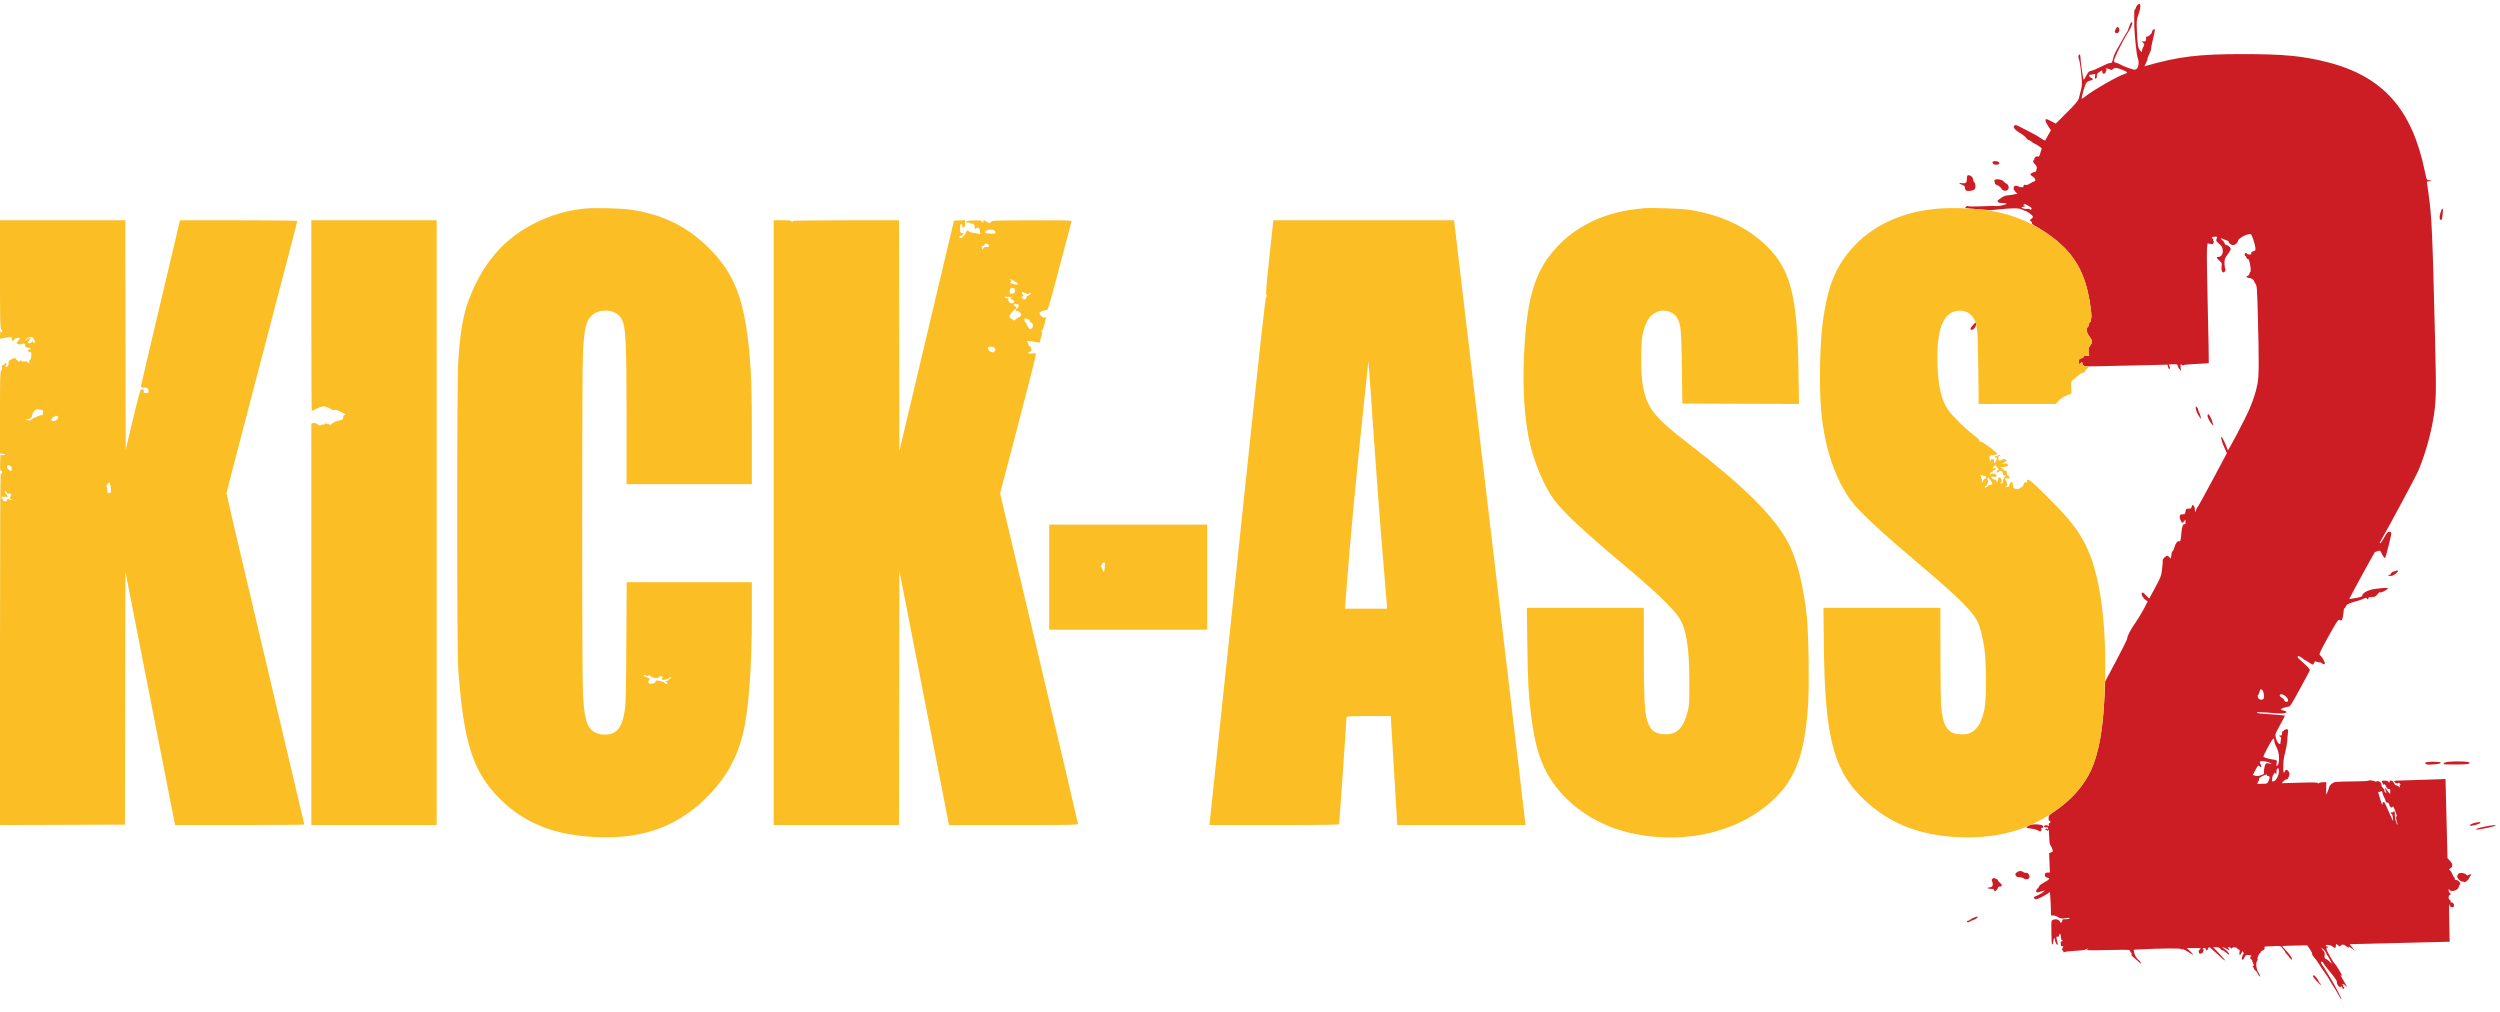
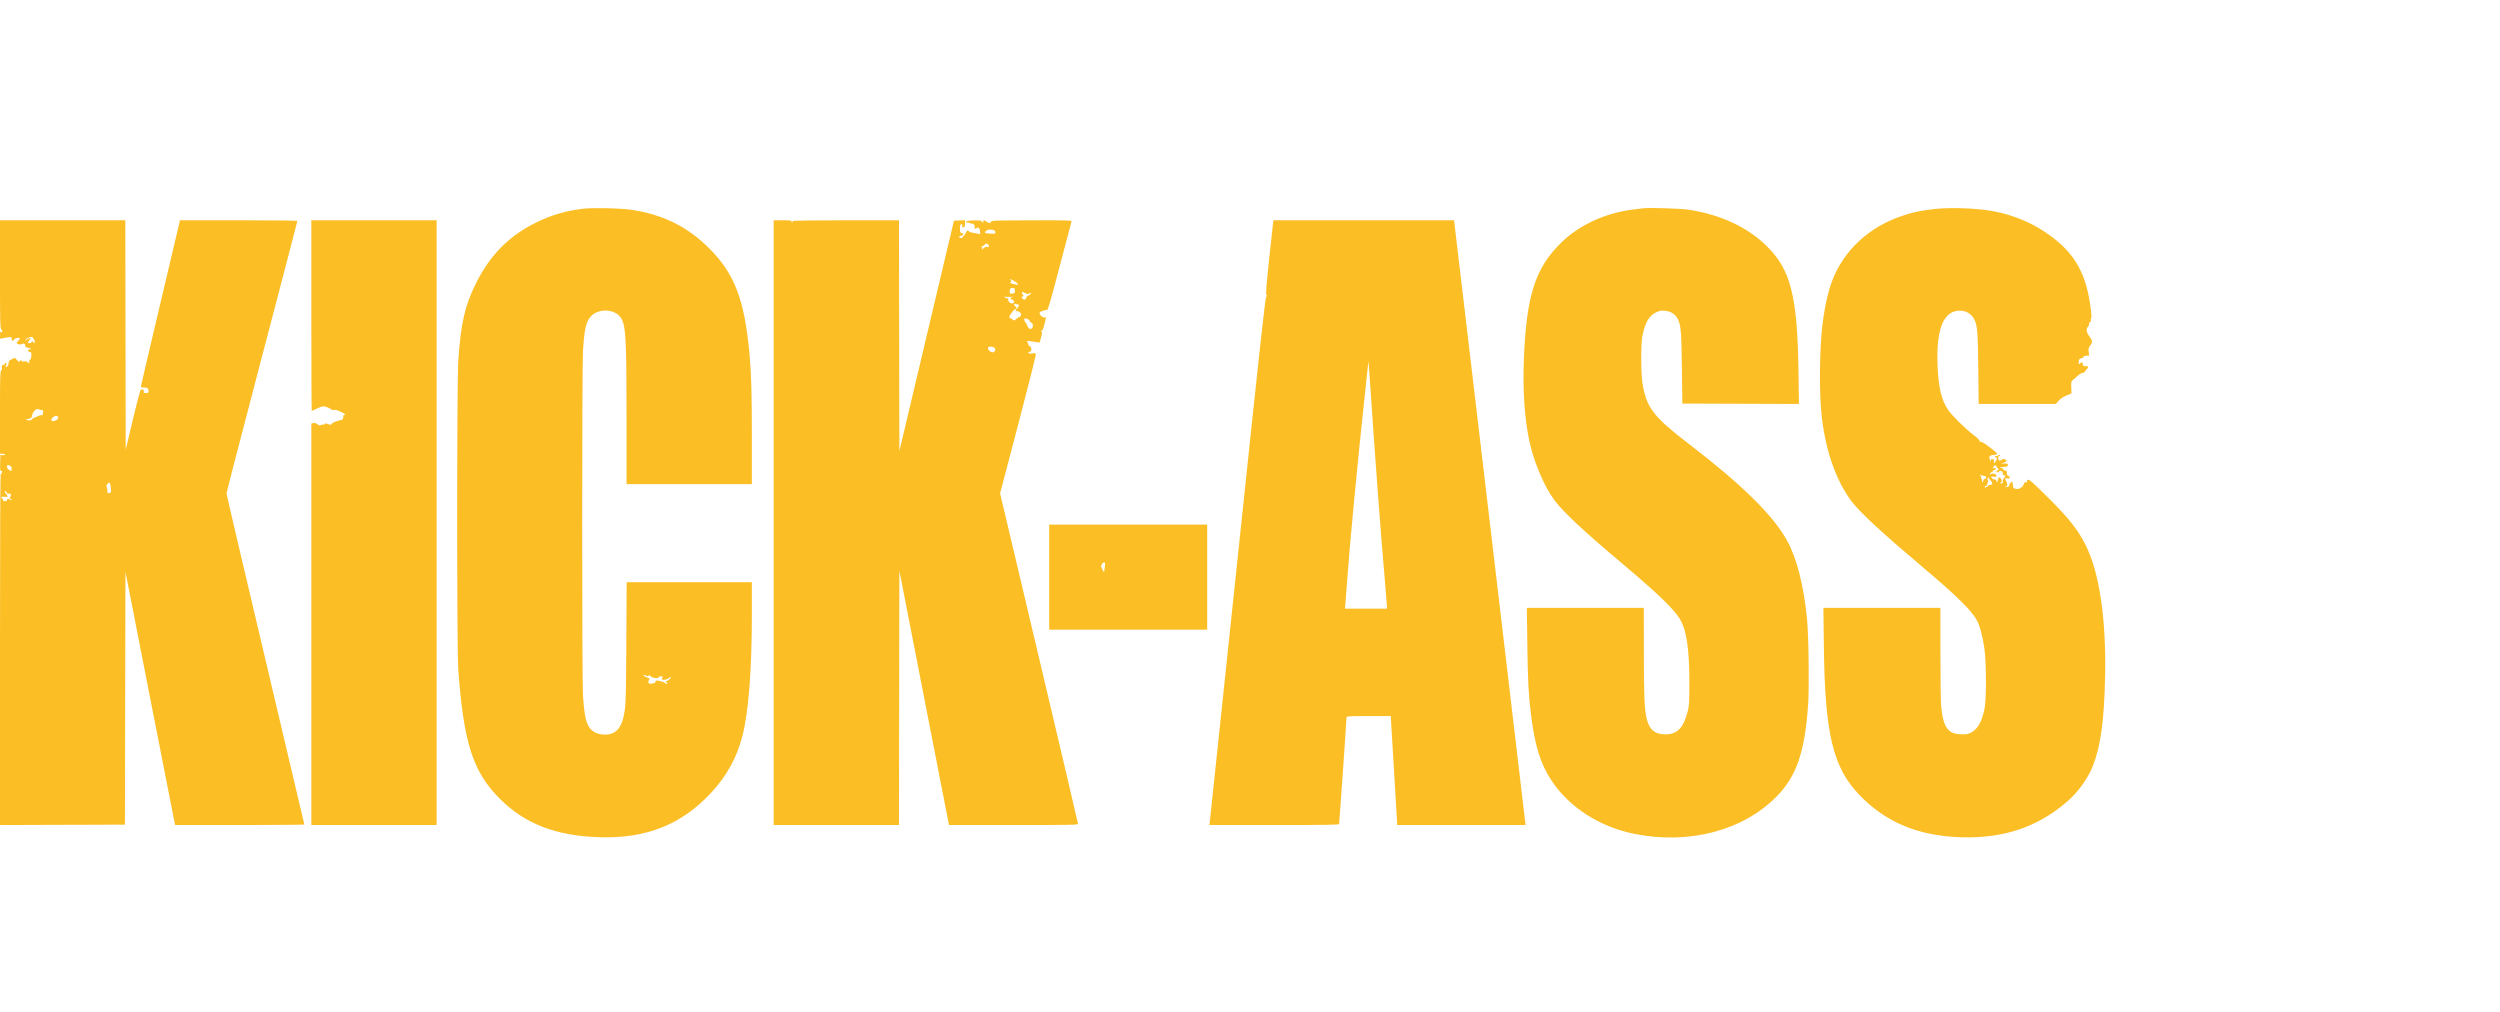
<svg xmlns="http://www.w3.org/2000/svg" width="3212" height="1300" viewBox="0 0 3212 1300" version="1.1">
-   <path d="M 2745.722 7.011 C 2744.775 8.118, 2744 9.655, 2744 10.428 C 2744 11.201, 2743.523 11.992, 2742.940 12.187 C 2742.358 12.381, 2741.961 14.556, 2742.058 17.020 C 2742.156 19.484, 2742.162 24.550, 2742.072 28.277 C 2741.814 38.994, 2744.855 70.410, 2746.542 74.447 C 2748.800 79.850, 2747.564 87.835, 2744.277 89.085 C 2742.932 89.596, 2741.307 89.685, 2740.666 89.284 C 2740.025 88.882, 2739.050 88.536, 2738.500 88.516 C 2736.956 88.459, 2726.205 84.172, 2723.718 82.621 C 2722.498 81.860, 2720.211 80.938, 2718.635 80.571 C 2716.028 79.964, 2715.827 79.614, 2716.403 76.702 C 2717.086 73.252, 2727.398 52.362, 2732.053 45 C 2737.176 36.896, 2740.096 30.693, 2739.508 29.160 C 2738.698 27.050, 2736.630 30.131, 2734.911 36.008 C 2734.189 38.479, 2733.306 40.725, 2732.950 41 C 2732.594 41.275, 2731.035 43.750, 2729.485 46.500 C 2727.935 49.250, 2724.882 54.650, 2722.700 58.500 C 2716.509 69.428, 2716.024 70.489, 2714.737 75.907 C 2713.661 80.434, 2713.234 81, 2710.895 81 C 2709.448 81, 2704.267 83.104, 2699.382 85.675 C 2694.497 88.246, 2688.925 90.613, 2687 90.934 C 2683.954 91.441, 2683.088 92.292, 2680.326 97.486 C 2677.474 102.850, 2677.098 103.204, 2676.620 100.977 C 2675.335 94.999, 2673 77.572, 2673 73.960 C 2673 71.782, 2672.536 70, 2671.969 70 C 2670.300 70, 2669.649 72.960, 2670.798 75.317 C 2671.968 77.718, 2673.622 89.082, 2674.609 101.500 C 2675.088 107.531, 2674.820 111.099, 2673.519 116 C 2672.570 119.575, 2671.384 124.205, 2670.883 126.289 C 2670.159 129.300, 2667.017 133.034, 2655.590 144.461 L 2641.207 158.844 2635.853 155.962 C 2632.909 154.376, 2629.938 153.062, 2629.250 153.040 C 2626.957 152.967, 2627.961 156.966, 2631.500 162 C 2633.425 164.739, 2635 167.155, 2635 167.369 C 2635 167.583, 2633.445 170.340, 2631.544 173.497 C 2629.643 176.654, 2627.923 179.730, 2627.722 180.334 C 2627.516 180.951, 2625.196 179.863, 2622.428 177.851 C 2619.718 175.882, 2614.350 172.712, 2610.500 170.807 C 2606.650 168.902, 2600.387 165.670, 2596.581 163.626 C 2590.461 160.338, 2589.491 160.081, 2588.177 161.395 C 2586.863 162.709, 2586.878 163.164, 2588.306 165.344 C 2589.193 166.699, 2592.401 169.227, 2595.433 170.962 C 2598.466 172.697, 2601.889 175.440, 2603.041 177.058 C 2604.194 178.676, 2605.781 180, 2606.568 180 C 2607.356 180, 2608.807 180.807, 2609.793 181.793 C 2610.779 182.779, 2612.922 184.139, 2614.555 184.816 C 2616.188 185.492, 2618.798 187.061, 2620.354 188.302 L 2623.184 190.559 2621.492 196.379 C 2620.326 200.390, 2619.478 201.878, 2618.765 201.165 C 2617.337 199.737, 2612.939 202.678, 2613.667 204.575 C 2613.968 205.359, 2613.716 206, 2613.107 206 C 2611.214 206, 2611.885 208.271, 2614.624 211.129 C 2616.831 213.433, 2617.141 214.434, 2616.578 217.434 C 2616.126 219.843, 2615.356 221.011, 2614.205 221.035 C 2611.579 221.090, 2608.003 223.403, 2608.794 224.535 C 2609.182 225.091, 2610.738 226.334, 2612.250 227.296 C 2615.092 229.104, 2616.041 233, 2613.640 233 C 2612.891 233, 2610.574 234.157, 2608.491 235.571 C 2605.916 237.318, 2603.948 237.953, 2602.351 237.552 C 2600.640 237.123, 2600 237.384, 2600 238.512 C 2600 240.899, 2597.609 241.281, 2593.478 239.555 C 2590.651 238.374, 2589.385 238.265, 2588.361 239.115 C 2586.259 240.860, 2586.743 243.857, 2589.546 246.455 L 2592.092 248.815 2586.997 249.907 C 2584.194 250.508, 2580.594 251, 2578.995 251 C 2577.397 251, 2574.381 252.119, 2572.294 253.486 C 2566.249 257.447, 2565.677 258.077, 2566.967 259.367 C 2568.250 260.650, 2568.496 260.703, 2574 260.875 C 2576.200 260.944, 2578 261.391, 2578 261.870 C 2578 262.817, 2566.445 265.368, 2565.239 264.688 C 2564.833 264.458, 2556.625 264.603, 2547 265.009 C 2537.375 265.416, 2529.079 265.361, 2528.564 264.888 C 2528.026 264.394, 2526.810 264.766, 2525.707 265.764 C 2523.871 267.424, 2524.502 267.556, 2540.144 268.783 C 2549.140 269.489, 2556.950 270.045, 2557.500 270.020 C 2558.050 269.994, 2563.450 269.480, 2569.500 268.878 C 2586.860 267.151, 2594.003 267.245, 2597.904 269.250 C 2599.776 270.213, 2601.720 271, 2602.223 271 C 2603.967 271, 2612 277.101, 2612 278.426 C 2612 279.158, 2610.988 280.447, 2609.750 281.291 C 2607.559 282.786, 2607.550 282.864, 2609.403 284.261 C 2610.449 285.051, 2611.013 286.170, 2610.655 286.749 C 2610.292 287.337, 2611.876 288.765, 2614.253 289.991 C 2616.589 291.195, 2622.775 295.024, 2628 298.500 C 2658.798 318.985, 2674.766 341.521, 2682.560 375.500 C 2685.461 388.150, 2687.916 407.390, 2686.801 408.737 C 2686.237 409.418, 2686.044 410.672, 2686.371 411.525 C 2686.712 412.414, 2686.333 413.319, 2685.483 413.645 C 2684.667 413.958, 2684 415.236, 2684 416.485 C 2684 417.733, 2683.325 419.315, 2682.500 420 C 2679.864 422.187, 2680.699 427.318, 2684.500 432.296 C 2688.674 437.763, 2688.815 439.511, 2685.448 444.056 C 2683.243 447.032, 2682.984 448.146, 2683.542 452.250 L 2684.188 457 2680.594 457 C 2678.211 457, 2677 457.463, 2677 458.375 C 2677 459.131, 2675.702 460.010, 2674.115 460.327 C 2671.697 460.811, 2671.163 461.478, 2670.816 464.452 C 2670.348 468.461, 2670.603 468.669, 2673.150 466.364 C 2674.626 465.028, 2675.036 464.982, 2675.383 466.114 C 2676.983 471.331, 2674.760 470.990, 2703.208 470.381 C 2717.669 470.072, 2741.954 469.522, 2757.176 469.159 L 2784.852 468.500 2785.401 471.250 C 2785.703 472.762, 2786.411 474, 2786.975 474 C 2788.286 474, 2788.282 472.395, 2786.965 469.934 C 2785.995 468.121, 2786.308 468, 2791.965 468 C 2797.215 468, 2798 468.246, 2798 469.889 C 2798 470.928, 2798.931 472.841, 2800.069 474.139 L 2802.137 476.500 2801.664 472.250 C 2801.177 467.877, 2801.712 467.112, 2803.800 469.200 C 2804.538 469.938, 2805 469.997, 2805 469.353 C 2805 468.696, 2811.029 468.049, 2821.206 467.614 C 2830.120 467.233, 2837.602 466.731, 2837.834 466.499 C 2838.066 466.267, 2837.486 434.710, 2836.543 396.372 C 2835.601 358.034, 2835.144 323.542, 2835.528 319.723 L 2836.225 312.780 2840.325 313.436 C 2842.580 313.797, 2844.108 313.775, 2843.721 313.388 C 2843.334 313.001, 2843.519 312.080, 2844.131 311.342 C 2844.924 310.387, 2844.931 310, 2844.154 310 C 2843.554 310, 2843.320 309.329, 2843.635 308.508 C 2843.968 307.640, 2843.502 306.746, 2842.520 306.369 C 2840.221 305.487, 2842.505 304.036, 2846.225 304.015 C 2848.788 304.001, 2848.888 304.164, 2847.897 306.750 C 2846.928 309.278, 2847.178 309.789, 2850.995 313.091 C 2854.265 315.919, 2855.266 317.561, 2855.703 320.820 C 2856.396 325.989, 2854.113 330, 2850.477 330 C 2847.114 330, 2847.362 331.233, 2851.449 334.821 C 2854.486 337.488, 2854.830 338.271, 2854.327 341.371 C 2853.596 345.875, 2854.627 350, 2856.484 350 C 2858.497 350, 2860.083 346.744, 2858.946 344.946 C 2858.442 344.151, 2858.024 340.994, 2858.015 337.931 C 2858.002 332.982, 2858.445 331.764, 2862 327 C 2864.200 324.051, 2866 320.890, 2866 319.974 C 2866 317.945, 2863.211 315.337, 2860.511 314.842 C 2859.418 314.641, 2858.356 313.608, 2858.151 312.546 C 2857.946 311.483, 2856.680 309.750, 2855.337 308.693 C 2852.606 306.545, 2852.807 305.347, 2855.653 306.813 C 2856.669 307.336, 2858.850 308.166, 2860.500 308.656 C 2862.150 309.147, 2863.500 310.136, 2863.500 310.855 C 2863.500 312.510, 2866.851 315, 2869.080 315 C 2871.595 315, 2875.287 311.641, 2875.468 309.190 C 2875.647 306.749, 2884.615 301.431, 2889.534 300.848 C 2892.314 300.519, 2892.592 300.832, 2894.653 306.599 C 2895.851 309.953, 2897.137 314.731, 2897.510 317.218 C 2898.172 321.632, 2898.112 321.765, 2894.982 322.856 C 2892.750 323.634, 2891.952 324.434, 2892.357 325.487 C 2892.795 326.628, 2892.208 327, 2889.969 327 C 2888.336 327, 2887 326.550, 2887 326 C 2887 325.450, 2886.325 325, 2885.500 325 C 2884.667 325, 2884 325.889, 2884 327 C 2884 328.100, 2884.398 329, 2884.883 329 C 2885.369 329, 2886.014 329.945, 2886.316 331.101 C 2886.618 332.256, 2887.309 332.927, 2887.852 332.591 C 2889.043 331.855, 2890.627 336.641, 2891.510 343.642 C 2891.923 346.922, 2891.767 349.026, 2891.079 349.451 C 2890.486 349.818, 2890 350.939, 2890 351.942 C 2890 352.955, 2889.065 354.011, 2887.899 354.316 C 2885.274 355.003, 2886.344 357, 2889.337 357 C 2891.810 357, 2896 359.576, 2896 361.097 C 2896 361.638, 2896.875 363.300, 2897.944 364.790 C 2899.745 367.302, 2899.965 370.443, 2900.944 407.711 C 2902.399 463.120, 2902.308 483.216, 2900.559 492.357 C 2898.491 503.166, 2895.451 512.843, 2890.328 524.930 C 2885.154 537.137, 2862.784 579.816, 2862.286 578.431 C 2857.207 564.282, 2851.695 555.367, 2854.425 565.714 C 2855.126 568.371, 2856.162 571.435, 2856.727 572.523 C 2857.293 573.610, 2858.502 576.237, 2859.415 578.361 L 2861.073 582.222 2842.872 616.361 C 2832.861 635.137, 2824.124 650.950, 2823.455 651.500 C 2822.787 652.050, 2821.939 653.791, 2821.571 655.368 C 2820.724 659.001, 2820.278 658.534, 2819.791 653.505 C 2819.349 648.932, 2816.392 647.206, 2815.827 651.192 C 2815.557 653.101, 2814.895 653.500, 2812 653.500 C 2808.762 653.500, 2808.463 653.762, 2808 657 C 2807.725 658.925, 2806.938 660.545, 2806.250 660.600 C 2805.563 660.655, 2804.149 660.768, 2803.108 660.850 C 2799.359 661.147, 2799.615 666.168, 2803.672 671.892 C 2803.825 672.107, 2804.846 671.207, 2805.942 669.892 L 2807.933 667.500 2807.967 670.719 C 2807.991 673.027, 2807.616 673.790, 2806.643 673.416 C 2804.684 672.665, 2803.126 677.314, 2802.593 685.500 C 2802.084 693.317, 2801.258 696.278, 2799.832 695.396 C 2798.153 694.359, 2794.973 698.222, 2793.857 702.654 C 2793.263 705.011, 2792.153 707.458, 2791.389 708.092 C 2790.625 708.726, 2789.994 710.202, 2789.986 711.372 C 2789.979 712.543, 2789.697 714.531, 2789.359 715.791 C 2788.748 718.072, 2788.739 718.073, 2787.316 716.041 C 2786.530 714.918, 2785.216 714, 2784.396 714 C 2782.594 714, 2777.834 718.922, 2778.536 720.058 C 2778.810 720.502, 2778.516 725.283, 2777.881 730.683 C 2776.778 740.077, 2776.405 741.103, 2769.225 754.500 C 2765.099 762.200, 2761.577 768.670, 2761.400 768.878 C 2761.222 769.086, 2759.288 767.286, 2757.102 764.878 C 2754.126 761.600, 2752.838 760.785, 2751.978 761.635 C 2750.448 763.148, 2752.973 768.085, 2756.644 770.759 L 2759.344 772.726 2754.567 781.975 C 2751.940 787.062, 2747.067 795.111, 2743.739 799.862 C 2737.289 809.071, 2733.026 817.255, 2733.010 820.463 C 2733.004 821.542, 2726.647 834.353, 2718.883 848.931 L 2704.765 875.437 2703.900 894.469 C 2701.958 937.233, 2696.274 968.383, 2686.550 989.557 C 2677.427 1009.420, 2660.740 1028.261, 2639.865 1042.268 C 2632.439 1047.251, 2632.066 1047.682, 2632.034 1051.309 C 2632.015 1053.404, 2632.403 1054.869, 2632.895 1054.565 C 2633.388 1054.260, 2634.034 1054.647, 2634.332 1055.423 C 2634.630 1056.199, 2634.176 1057.102, 2633.323 1057.429 C 2632.339 1057.807, 2631.968 1058.771, 2632.308 1060.069 C 2632.707 1061.595, 2632.533 1061.858, 2631.625 1061.104 C 2629.948 1059.712, 2626 1060.139, 2626 1061.713 C 2626 1062.473, 2627.215 1063, 2628.969 1063 C 2631.351 1063, 2631.809 1063.335, 2631.285 1064.699 C 2630.874 1065.772, 2630.485 1065.954, 2630.231 1065.193 C 2629.779 1063.837, 2628 1064.574, 2628 1066.118 C 2628 1066.668, 2628.412 1066.864, 2628.915 1066.553 C 2629.418 1066.242, 2630.057 1066.553, 2630.336 1067.244 C 2630.738 1068.242, 2630.858 1068.243, 2630.921 1067.250 C 2630.964 1066.563, 2631.377 1066, 2631.837 1066 C 2632.297 1066, 2632.737 1070.117, 2632.816 1075.148 C 2632.911 1081.306, 2633.408 1084.819, 2634.337 1085.898 C 2635.096 1086.779, 2636.213 1088.980, 2636.820 1090.789 C 2637.850 1093.861, 2637.752 1094.144, 2635.328 1095.066 L 2632.732 1096.052 2633.213 1108.526 L 2633.693 1121 2630.815 1121 C 2625.788 1121, 2625.872 1127.080, 2630.910 1127.827 C 2634.381 1128.342, 2632.892 1130.227, 2626.191 1133.805 C 2622.786 1135.623, 2620 1137.691, 2620 1138.400 C 2620 1139.110, 2619.100 1140.505, 2618 1141.500 C 2615.882 1143.417, 2615.411 1145.518, 2616.894 1146.434 C 2617.385 1146.738, 2619.705 1146.310, 2622.050 1145.483 C 2624.394 1144.655, 2626.508 1144.175, 2626.748 1144.414 C 2627.399 1145.065, 2619.978 1149.766, 2616.250 1151.064 C 2612.697 1152.301, 2612.278 1153.156, 2614.373 1154.895 C 2615.431 1155.772, 2617.107 1155.392, 2621.656 1153.240 C 2624.907 1151.703, 2628.948 1149.461, 2630.638 1148.258 L 2633.709 1146.071 2634.349 1154.285 C 2634.700 1158.803, 2634.991 1165.700, 2634.994 1169.611 C 2635 1176.623, 2635.034 1176.716, 2637.457 1176.253 C 2638.964 1175.965, 2641.367 1176.682, 2643.675 1178.108 C 2647.317 1180.359, 2649.924 1180.623, 2656.250 1179.381 C 2657.885 1179.060, 2659 1179.279, 2659 1179.921 C 2659 1180.548, 2656.921 1181, 2654.031 1181 C 2650.290 1181, 2649.190 1181.331, 2649.577 1182.340 C 2649.860 1183.077, 2649.433 1184.225, 2648.630 1184.892 C 2647.440 1185.880, 2647.047 1185.724, 2646.517 1184.055 C 2645.725 1181.560, 2641.650 1180.385, 2638.110 1181.632 C 2635.567 1182.528, 2635.502 1182.769, 2635.563 1191.026 C 2635.699 1209.330, 2636.005 1214.115, 2637 1213.500 C 2637.550 1213.160, 2638.007 1211.671, 2638.015 1210.191 C 2638.024 1208.711, 2638.467 1206.825, 2639 1206 C 2639.799 1204.764, 2639.972 1204.860, 2639.985 1206.551 C 2640.004 1209.124, 2642.212 1213.982, 2643.367 1213.992 C 2643.843 1213.996, 2643.938 1212.987, 2643.578 1211.750 C 2643.217 1210.513, 2642.654 1208.028, 2642.327 1206.230 C 2641.833 1203.516, 2642.002 1203.064, 2643.324 1203.571 C 2644.464 1204.008, 2645.108 1203.419, 2645.590 1201.496 C 2646.455 1198.051, 2647.963 1200.100, 2647.985 1204.750 C 2647.993 1206.538, 2648.405 1207.888, 2648.900 1207.750 C 2649.395 1207.613, 2649.845 1207.950, 2649.900 1208.500 C 2649.955 1209.050, 2649.438 1209.500, 2648.750 1209.500 C 2648.063 1209.500, 2647.545 1210.063, 2647.600 1210.750 C 2647.655 1211.438, 2647.767 1212.948, 2647.850 1214.107 C 2647.957 1215.607, 2648.464 1216.036, 2649.611 1215.596 C 2650.771 1215.151, 2651.051 1215.401, 2650.611 1216.489 C 2650.275 1217.320, 2649.727 1218.675, 2649.393 1219.500 C 2649.059 1220.325, 2649.284 1221, 2649.893 1221 C 2650.502 1221, 2651 1221.691, 2651 1222.535 C 2651 1223.682, 2651.443 1223.837, 2652.750 1223.148 C 2653.713 1222.640, 2660.125 1221.912, 2667 1221.529 C 2676.453 1221.004, 2679.983 1220.428, 2681.483 1219.167 C 2683.375 1217.576, 2683.399 1217.586, 2682.002 1219.380 C 2680.576 1221.213, 2681.203 1221.244, 2707.115 1220.602 C 2721.732 1220.240, 2734.436 1220.230, 2735.346 1220.579 C 2736.256 1220.928, 2737 1221.841, 2737 1222.607 C 2737 1223.373, 2737.480 1224, 2738.067 1224 C 2738.654 1224, 2738.888 1224.787, 2738.587 1225.750 C 2738.235 1226.874, 2738.946 1228.216, 2740.574 1229.500 C 2741.969 1230.600, 2744.699 1232.963, 2746.641 1234.750 C 2748.583 1236.537, 2750.374 1238, 2750.621 1238 C 2751.285 1238, 2749.151 1234.231, 2748.261 1233.834 C 2746.020 1232.832, 2742.660 1227.609, 2742.026 1224.142 L 2741.301 1220.178 2752.401 1219.615 C 2775.783 1218.427, 2802 1218.216, 2802 1219.217 C 2802 1219.765, 2802.724 1219.936, 2803.609 1219.597 C 2804.592 1219.219, 2807.564 1220.547, 2811.254 1223.011 C 2814.574 1225.228, 2817.481 1226.852, 2817.713 1226.620 C 2817.945 1226.388, 2816.192 1224.365, 2813.818 1222.124 L 2809.500 1218.050 2819 1218.058 C 2828.191 1218.066, 2828.432 1218.124, 2826.400 1219.822 C 2824.811 1221.151, 2824.498 1222.115, 2825.115 1223.783 C 2825.837 1225.734, 2826.224 1225.855, 2828.470 1224.832 C 2829.866 1224.196, 2830.785 1223.452, 2830.513 1223.180 C 2830.240 1222.907, 2830.519 1222.080, 2831.131 1221.342 C 2831.950 1220.355, 2831.948 1220, 2831.122 1220 C 2830.505 1220, 2830 1219.550, 2830 1219 C 2830 1218.450, 2830.900 1218, 2832 1218 C 2833.111 1218, 2834 1218.667, 2834 1219.500 C 2834 1221.712, 2836.102 1221.324, 2836.710 1219 C 2836.998 1217.900, 2837.756 1217, 2838.395 1217 C 2839.035 1217, 2843.595 1220.825, 2848.529 1225.500 C 2853.463 1230.175, 2857.922 1234, 2858.437 1234 C 2859.408 1234, 2857.076 1231.228, 2848.552 1222.250 L 2843.568 1217 2847.544 1217 C 2850.436 1217, 2851.859 1217.545, 2852.768 1219 C 2853.455 1220.100, 2854.672 1221, 2855.474 1221 C 2856.275 1221, 2858.521 1222.397, 2860.465 1224.104 C 2862.409 1225.811, 2864 1226.716, 2864 1226.115 C 2864 1224.474, 2860.878 1221.002, 2857.500 1218.886 C 2853.486 1216.372, 2855.991 1216.467, 2860.500 1219 C 2862.458 1220.100, 2864.342 1221, 2864.685 1221 C 2865.029 1221, 2864.495 1220.100, 2863.500 1219 C 2861.745 1217.061, 2861.753 1217, 2863.762 1217 C 2864.901 1217, 2866.096 1217.562, 2866.417 1218.250 C 2866.883 1219.250, 2867.117 1219.250, 2867.583 1218.250 C 2868.405 1216.488, 2873.664 1216.682, 2874.362 1218.500 C 2874.678 1219.325, 2875.598 1220, 2876.406 1220 C 2877.526 1220, 2877.739 1220.831, 2877.306 1223.500 C 2876.628 1227.683, 2878.162 1228.135, 2879.922 1224.272 C 2881.068 1221.757, 2881.246 1221.688, 2882.199 1223.391 C 2882.877 1224.603, 2882.892 1225.455, 2882.242 1225.869 C 2881.697 1226.216, 2880.934 1227.963, 2880.546 1229.750 C 2879.616 1234.039, 2882.095 1234.235, 2883.694 1230 C 2884.657 1227.448, 2885.353 1227, 2888.354 1227 C 2890.294 1227, 2892.160 1227.450, 2892.500 1228 C 2892.840 1228.550, 2892.641 1229, 2892.059 1229 C 2890.349 1229, 2890.845 1231.810, 2892.750 1232.920 C 2893.713 1233.481, 2894.151 1233.953, 2893.724 1233.970 C 2893.298 1233.986, 2893.678 1235.410, 2894.569 1237.133 C 2895.910 1239.726, 2895.957 1240.428, 2894.844 1241.209 C 2893.796 1241.945, 2893.775 1242.264, 2894.750 1242.659 C 2895.438 1242.938, 2896 1243.800, 2896 1244.575 C 2896 1245.349, 2896.900 1246.545, 2898 1247.232 C 2899.100 1247.919, 2900.010 1248.935, 2900.022 1249.491 C 2900.052 1250.832, 2903.953 1255.787, 2903.966 1254.500 C 2903.971 1253.950, 2902.809 1251.475, 2901.382 1249 C 2898.618 1244.203, 2897.956 1236.963, 2900.052 1234.438 C 2900.668 1233.695, 2900.858 1232.580, 2900.474 1231.959 C 2899.714 1230.728, 2902.937 1224, 2904.286 1224 C 2904.744 1224, 2904.899 1223.645, 2904.631 1223.212 C 2904.363 1222.779, 2905.478 1221.834, 2907.108 1221.113 C 2909.345 1220.122, 2909.924 1219.335, 2909.468 1217.900 C 2908.930 1216.205, 2909.437 1215.988, 2914.183 1215.885 C 2917.107 1215.822, 2921.870 1215.633, 2924.767 1215.465 C 2929.855 1215.170, 2930.144 1215.296, 2933.267 1219.183 C 2935.045 1221.395, 2936.398 1223.374, 2936.273 1223.580 C 2936.148 1223.786, 2937.048 1224.977, 2938.273 1226.227 C 2939.498 1227.477, 2941.238 1229.625, 2942.141 1231 C 2943.043 1232.375, 2944.089 1233.204, 2944.464 1232.843 C 2945.599 1231.752, 2942.474 1226.814, 2937.048 1221.123 C 2934.228 1218.165, 2932.052 1215.624, 2932.211 1215.476 C 2932.370 1215.328, 2939.655 1215.047, 2948.401 1214.853 L 2964.301 1214.500 2967.693 1219.420 C 2969.558 1222.126, 2970.874 1224.887, 2970.617 1225.556 C 2970.360 1226.225, 2971.665 1228.426, 2973.516 1230.447 C 2975.367 1232.468, 2978.107 1236.232, 2979.604 1238.811 C 2981.102 1241.390, 2984.171 1245.975, 2986.425 1249 C 2988.679 1252.025, 2991.612 1256.525, 2992.943 1259 C 2994.274 1261.475, 2996.744 1265.526, 2998.431 1268.002 C 3000.119 1270.478, 3002.850 1275.089, 3004.500 1278.250 C 3006.150 1281.410, 3007.851 1283.996, 3008.280 1283.998 C 3009.274 1284.001, 2999.228 1264.685, 2993.458 1255.500 C 2991.039 1251.650, 2988.308 1247.150, 2987.389 1245.500 C 2986.469 1243.850, 2984.881 1241.427, 2983.859 1240.115 C 2981.606 1237.225, 2981.415 1234.838, 2983.500 1235.638 C 2984.325 1235.955, 2985 1236.640, 2985 1237.160 C 2985 1237.681, 2987.588 1241.265, 2990.750 1245.126 C 3000.945 1257.571, 3002.944 1260.470, 3002.450 1262.093 C 3001.874 1263.984, 3005.747 1269.274, 3007.096 1268.440 C 3007.611 1268.122, 3007.767 1267.330, 3007.442 1266.681 C 3007.117 1266.031, 3007.560 1266.374, 3008.426 1267.441 C 3009.292 1268.509, 3010 1269.836, 3010 1270.391 C 3010 1270.946, 3010.559 1270.841, 3011.242 1270.158 C 3012.230 1269.170, 3012.180 1268.725, 3010.992 1267.974 C 3010.171 1267.455, 3009.893 1267.024, 3010.372 1267.015 C 3010.852 1267.007, 3010.715 1266.361, 3010.067 1265.580 C 3009.123 1264.443, 3009.226 1264.210, 3010.583 1264.409 C 3011.514 1264.546, 3012.827 1265.410, 3013.499 1266.329 C 3014.171 1267.248, 3014.988 1268, 3015.315 1268 C 3015.642 1268, 3013.653 1264.322, 3010.894 1259.827 C 3008.135 1255.331, 3006.580 1252.236, 3007.439 1252.949 C 3008.297 1253.662, 3009 1253.878, 3009 1253.431 C 3009 1252.264, 3001.152 1239.212, 3000.035 1238.522 C 2998.185 1237.378, 2989 1221.173, 2989 1219.052 C 2989 1217.859, 2989.450 1217.160, 2990 1217.500 C 2990.550 1217.840, 2991 1217.641, 2991 1217.059 C 2991 1216.477, 2990.325 1216, 2989.500 1216 C 2988.675 1216, 2988 1215.550, 2988 1215 C 2988 1213.234, 2994.100 1213.933, 2996.727 1216 C 3000.072 1218.631, 3001 1218.523, 3001 1215.500 C 3001 1212.547, 3001.669 1212.391, 3004.262 1214.737 C 3005.945 1216.261, 3006.323 1216.291, 3007.340 1214.987 C 3008.839 1213.066, 3011.341 1213.115, 3013.660 1215.111 C 3016.408 1217.478, 3018.451 1218.538, 3017.595 1217.155 C 3016.430 1215.268, 3017.900 1215.825, 3021.808 1218.750 L 3025.482 1221.500 3022.157 1217.250 L 3018.832 1213 3023.166 1212.982 C 3025.550 1212.972, 3052.700 1212.306, 3083.500 1211.502 C 3114.300 1210.698, 3141.258 1210.031, 3143.406 1210.020 L 3147.313 1210 3146.770 1184.750 C 3146.472 1170.862, 3146.428 1160.480, 3146.674 1161.677 C 3147.596 1166.177, 3153 1167.438, 3153 1163.154 C 3153 1160.884, 3150.517 1158.563, 3149.055 1159.466 C 3148.441 1159.846, 3148.263 1159.479, 3148.615 1158.560 C 3148.964 1157.651, 3148.549 1156.764, 3147.604 1156.401 C 3145.387 1155.551, 3145.496 1150.409, 3147.750 1149.536 C 3149.417 1148.889, 3149.417 1148.796, 3147.750 1147.568 C 3146.787 1146.859, 3146.014 1145.204, 3146.030 1143.890 C 3146.058 1141.729, 3146.162 1141.674, 3147.117 1143.316 C 3149.136 1146.787, 3159 1143.534, 3159 1139.397 C 3159 1138.707, 3159.617 1137.526, 3160.371 1136.772 C 3161.533 1135.610, 3161.453 1135.043, 3159.850 1133.063 C 3158.808 1131.777, 3156.954 1130.667, 3155.728 1130.595 C 3154.204 1130.507, 3153.593 1129.918, 3153.794 1128.733 C 3153.955 1127.780, 3153.653 1127, 3153.121 1127 C 3152.590 1127, 3151.653 1125.479, 3151.040 1123.621 C 3150.427 1121.762, 3149.041 1119.442, 3147.960 1118.464 C 3146.014 1116.702, 3146.016 1116.676, 3148.248 1115.570 C 3151.748 1113.835, 3151.568 1110.053, 3147.795 1106.060 L 3144.543 1102.620 3143.340 1054.560 C 3142.678 1028.127, 3142.105 1005.237, 3142.068 1003.694 L 3142 1000.888 3123.750 1001.515 C 3086.045 1002.811, 3081.432 1002.959, 3078.750 1002.964 C 3075.472 1002.969, 3075.168 1004.484, 3078.127 1006.068 C 3079.703 1006.911, 3080.435 1006.914, 3080.951 1006.080 C 3081.416 1005.327, 3082.286 1005.681, 3083.574 1007.148 C 3084.633 1008.356, 3084.867 1008.971, 3084.092 1008.516 C 3083.001 1007.873, 3082.817 1008.192, 3083.273 1009.936 C 3083.820 1012.026, 3083.737 1012.072, 3082.102 1010.592 C 3081.134 1009.716, 3079.551 1009, 3078.584 1009 C 3077.549 1009, 3076.361 1007.766, 3075.694 1006 C 3074.401 1002.575, 3070.024 1001.619, 3069.970 1004.750 C 3069.941 1006.417, 3069.891 1006.417, 3068.920 1004.750 C 3068.221 1003.551, 3066.658 1003, 3063.950 1003 C 3059.517 1003, 3059.562 1002.944, 3061.173 1006.481 C 3061.975 1008.241, 3062.585 1008.671, 3063.099 1007.839 C 3063.594 1007.039, 3064.466 1007.908, 3065.640 1010.371 C 3066.939 1013.095, 3067.917 1013.994, 3069.214 1013.654 C 3070.692 1013.268, 3070.994 1013.818, 3070.967 1016.844 C 3070.934 1020.431, 3070.901 1020.461, 3069.217 1018.446 C 3068.273 1017.316, 3066.700 1015.291, 3065.722 1013.946 L 3063.945 1011.500 3064.609 1014 C 3064.975 1015.375, 3065.522 1017.175, 3065.824 1018 C 3066.295 1019.284, 3066.133 1019.304, 3064.698 1018.137 C 3063.776 1017.387, 3063.283 1016.351, 3063.602 1015.835 C 3063.921 1015.320, 3063.119 1013.908, 3061.821 1012.699 C 3060.523 1011.489, 3059.595 1009.816, 3059.759 1008.981 C 3059.924 1008.145, 3059.431 1006.604, 3058.664 1005.555 C 3057.152 1003.487, 3053.010 1002.657, 3052.985 1004.417 C 3052.974 1005.179, 3052.752 1005.174, 3052.235 1004.400 C 3051.355 1003.082, 3043 1001.833, 3043 1003.018 C 3043 1003.474, 3034.338 1003.895, 3023.750 1003.954 C 3013.162 1004.014, 3002.841 1004.326, 3000.814 1004.649 C 2997.206 1005.223, 2993.125 1008.441, 2992.581 1011.142 C 2992.324 1012.420, 2990.985 1016.060, 2989.168 1020.421 C 2988.703 1021.539, 2988.464 1018.718, 2988.598 1013.671 L 2988.827 1005 2984.614 1005 C 2982.296 1005, 2979.860 1005.540, 2979.200 1006.200 C 2978.267 1007.133, 2978 1007.127, 2978 1006.172 C 2978 1005.216, 2972.827 1005.091, 2954.750 1005.609 L 2931.500 1006.276 2933.810 1003.759 C 2935.081 1002.375, 2936.867 1001.300, 2937.780 1001.371 C 2938.869 1001.456, 2939.885 1000.163, 2940.740 997.607 C 2941.856 994.271, 2941.821 993.376, 2940.498 991.357 C 2938.549 988.382, 2936.346 988.335, 2935.419 991.250 C 2934.727 993.428, 2934.679 993.436, 2933.923 991.500 C 2932.991 989.115, 2933.748 974.751, 2935.029 970.500 C 2936.520 965.553, 2938.955 952.644, 2938.802 950.500 C 2938.724 949.400, 2938.993 945.913, 2939.402 942.750 C 2940.140 937.032, 2940.129 937, 2937.541 937 C 2936.109 937, 2934.679 937.672, 2934.364 938.494 C 2934.048 939.316, 2933.388 939.740, 2932.895 939.435 C 2932.403 939.131, 2932 940.259, 2932 941.941 C 2932 944.422, 2931.586 945, 2929.809 945 C 2927.729 945, 2927.711 945.068, 2929.456 946.344 C 2930.902 947.401, 2931.122 948.310, 2930.485 950.594 C 2930.039 952.192, 2929.767 954.063, 2929.881 954.750 C 2929.995 955.438, 2929.688 956, 2929.199 956 C 2927.440 956, 2925.129 952.414, 2924.005 947.943 C 2922.862 943.396, 2922.874 943.362, 2929.398 931.495 C 2932.994 924.954, 2935.829 919.496, 2935.698 919.365 C 2935.467 919.134, 2928.658 918.576, 2909 917.176 C 2903.775 916.804, 2899.613 916.163, 2899.750 915.750 C 2899.887 915.337, 2900.228 914.956, 2900.506 914.902 C 2901.542 914.701, 2924.610 916.184, 2927.463 916.635 C 2931.624 917.293, 2938.181 916.043, 2937.726 914.679 C 2937.520 914.059, 2935.899 913.255, 2934.124 912.892 C 2932.350 912.529, 2930.648 911.981, 2930.341 911.675 C 2929.516 910.850, 2936.828 908.005, 2939.872 907.967 C 2942.258 907.936, 2943.604 905.904, 2954.500 885.887 C 2961.100 873.762, 2966.900 862.990, 2967.390 861.950 C 2968.114 860.411, 2967.250 859.075, 2962.757 854.779 C 2959.719 851.876, 2956.057 848.522, 2954.617 847.326 C 2953.178 846.130, 2952 844.667, 2952 844.076 C 2952 842.228, 2954.721 842.894, 2957.818 845.500 C 2959.452 846.875, 2961.039 848, 2961.344 848 C 2961.650 848, 2963.900 849.350, 2966.345 851 C 2968.790 852.650, 2971.048 854, 2971.363 854 C 2971.678 854, 2972.607 852.762, 2973.428 851.250 C 2974.249 849.737, 2974.939 848.950, 2974.962 849.500 C 2974.985 850.050, 2976.668 850.619, 2978.702 850.765 C 2980.736 850.911, 2982.648 851.394, 2982.950 851.838 C 2984.089 853.512, 2987 853.962, 2987 852.465 C 2987 850.274, 2983.267 843.717, 2981.042 842 C 2979.166 840.552, 2979.525 839.721, 2991.299 818.222 C 3000.025 802.289, 3003.927 796.060, 3005 796.350 C 3005.825 796.574, 3007.160 796.924, 3007.967 797.128 C 3009.335 797.475, 3010.584 792.344, 3011.323 783.345 C 3011.420 782.161, 3011.785 781.367, 3012.134 781.583 C 3012.483 781.798, 3013.291 780.712, 3013.930 779.169 C 3014.863 776.916, 3016.415 775.922, 3021.796 774.130 C 3025.483 772.901, 3029.625 771.658, 3031 771.367 C 3032.375 771.076, 3035.026 770.087, 3036.892 769.169 C 3039.482 767.894, 3040.388 767.795, 3040.725 768.750 C 3041.342 770.497, 3043 770.315, 3043 768.500 C 3043 767.391, 3044.161 767, 3047.449 767 C 3051.387 767, 3052.216 766.584, 3054.659 763.380 C 3056.178 761.389, 3057.581 760.243, 3057.777 760.832 C 3058.348 762.544, 3068 757.600, 3068 755.596 C 3068 754.876, 3055.931 755.777, 3049.138 757.004 C 3042.188 758.261, 3035.592 761.886, 3035.193 764.670 C 3034.929 766.508, 3033.729 767.023, 3026.693 768.320 C 3022.187 769.151, 3018.405 769.737, 3018.289 769.621 C 3018.030 769.364, 3049.947 710.805, 3050.931 709.733 C 3051.318 709.310, 3053.099 708.545, 3054.889 708.032 C 3057.946 707.155, 3058.229 707.293, 3059.555 710.299 C 3061.214 714.061, 3063.788 717.545, 3064.432 716.901 C 3065.126 716.207, 3071.839 689.902, 3072.190 686.500 C 3072.438 684.097, 3072.084 683.441, 3070.412 683.202 C 3067.936 682.848, 3066.510 684.402, 3062.500 691.824 C 3060.850 694.878, 3058.862 697.580, 3058.082 697.828 C 3057.062 698.152, 3057.240 697.328, 3058.716 694.889 C 3065.354 683.920, 3103.686 612.578, 3106.628 605.717 C 3114.901 586.427, 3121.992 562.391, 3125.869 540.500 C 3130.083 516.705, 3130.311 508.025, 3128.585 436.973 C 3125.159 295.957, 3124.382 278.866, 3119.980 247.610 C 3118.891 239.879, 3118 233.430, 3118 233.277 C 3118 233.125, 3119.425 233, 3121.167 233 C 3124.912 233, 3124.417 232.015, 3120.460 231.593 C 3117.783 231.307, 3117.628 230.952, 3115.358 219.899 C 3098.974 140.107, 3061.440 98.039, 2990.521 79.982 C 2958.435 71.812, 2934.553 69.518, 2881.500 69.508 C 2824.699 69.497, 2799.528 72.552, 2757.289 84.583 L 2755.079 85.213 2757.237 80.856 C 2758.424 78.460, 2759.299 75.990, 2759.180 75.366 C 2759.062 74.743, 2760.097 71.979, 2761.481 69.225 C 2762.864 66.471, 2763.946 63.157, 2763.884 61.859 C 2763.823 60.562, 2764.960 54.863, 2766.411 49.195 C 2767.862 43.527, 2768.773 38.442, 2768.436 37.896 C 2767.589 36.525, 2765 38.788, 2765 40.900 C 2765 42.994, 2759.690 47.730, 2757.980 47.160 C 2757.122 46.874, 2756.869 47.392, 2757.218 48.724 C 2758.013 51.765, 2756.374 53.906, 2753.752 53.250 L 2751.500 52.686 2753.474 54.920 C 2755.368 57.062, 2755.379 57.275, 2753.724 60.158 C 2752.776 61.810, 2751.986 64.138, 2751.968 65.331 C 2751.938 67.421, 2751.852 67.403, 2749.595 64.841 C 2746.909 61.792, 2746.258 57.705, 2745.448 38.808 C 2744.942 27.023, 2745.086 25.588, 2747.452 18.733 C 2751.357 7.418, 2750.478 1.457, 2745.722 7.011 M 2718.562 36.880 C 2716.590 40.694, 2716.601 41.633, 2718.627 42.410 C 2722.246 43.799, 2724.697 37.654, 2721.562 35.052 C 2720.391 34.079, 2719.835 34.418, 2718.562 36.880 M 2714.734 88.676 C 2713.267 90.159, 2712.634 90.252, 2710.997 89.230 C 2709.914 88.554, 2708.009 88.007, 2706.764 88.015 C 2704.891 88.028, 2704.759 88.214, 2706 89.091 C 2707.135 89.894, 2707.194 90.276, 2706.244 90.662 C 2705.553 90.942, 2705.210 91.531, 2705.483 91.972 C 2706.197 93.128, 2703.283 95.293, 2702.044 94.527 C 2701.470 94.172, 2701 93.004, 2701 91.932 C 2701 90.057, 2700.865 90.069, 2697.512 92.241 C 2694.715 94.053, 2694.022 95.143, 2694.012 97.750 C 2694.004 99.942, 2693.520 101, 2692.525 101 C 2691.403 101, 2691.201 100.244, 2691.682 97.842 C 2692.272 94.888, 2692.159 94.726, 2689.907 95.329 C 2688.583 95.683, 2686.713 95.979, 2685.750 95.986 C 2683.144 96.007, 2683.635 98.513, 2686.500 99.818 C 2690.001 101.413, 2689.613 102.794, 2685.443 103.577 C 2683.236 103.991, 2681.261 105.198, 2680.240 106.757 C 2678.654 109.178, 2673.880 126.113, 2674.570 126.871 C 2674.756 127.074, 2676.616 125.895, 2678.704 124.249 C 2689.910 115.416, 2721.655 97.300, 2730.750 94.546 C 2734.090 93.535, 2733.529 92.606, 2728.165 90.264 C 2720.740 87.021, 2716.828 86.559, 2714.734 88.676 M 2560 208.378 C 2560 210.787, 2562.725 212.219, 2565.959 211.509 C 2569.255 210.785, 2569.659 210.059, 2567.800 208.200 C 2566.102 206.502, 2560 206.641, 2560 208.378 M 2527.667 225.667 C 2527.300 226.033, 2527 228.003, 2527 230.044 C 2527 234.801, 2525.395 236.093, 2520.437 235.326 C 2515.960 234.633, 2516.465 235.925, 2521.322 237.589 C 2523.713 238.409, 2524.500 239.276, 2524.500 241.089 C 2524.500 244.428, 2526.789 245.903, 2530.974 245.262 C 2536.828 244.365, 2538 243.335, 2538 239.087 C 2538 236.892, 2537.357 234.711, 2536.500 234 C 2535.675 233.315, 2535 231.711, 2535 230.434 C 2535 227.120, 2529.675 223.658, 2527.667 225.667 M 2563.677 230.660 C 2562.557 230.976, 2562.075 231.752, 2562.427 232.669 C 2562.742 233.491, 2563 234.773, 2563 235.517 C 2563 236.261, 2564.488 237.409, 2566.307 238.066 C 2568.126 238.724, 2570.355 240.553, 2571.260 242.131 C 2574.293 247.414, 2582.022 245.208, 2580.582 239.470 C 2580.229 238.064, 2579.185 236.624, 2578.261 236.270 C 2577.338 235.916, 2575.664 234.570, 2574.541 233.279 C 2572.490 230.921, 2567.234 229.654, 2563.677 230.660 M 2600.088 262.925 C 2598.996 263.616, 2599.223 263.918, 2601.088 264.258 C 2603.268 264.655, 2603.175 264.775, 2600.128 265.498 L 2596.756 266.299 2599.128 267.627 C 2600.470 268.378, 2602.749 268.701, 2604.375 268.370 C 2606.074 268.025, 2607.542 268.258, 2607.963 268.940 C 2608.481 269.778, 2609.005 269.699, 2609.873 268.652 C 2610.860 267.464, 2610.252 266.753, 2606.409 264.605 C 2603.846 263.172, 2601.692 262.007, 2601.624 262.015 C 2601.556 262.024, 2600.865 262.433, 2600.088 262.925 M 3135.459 273.494 C 3133.787 279.244, 3134.203 283.243, 3136.385 282.406 C 3137.090 282.135, 3137.671 281.371, 3137.677 280.707 C 3137.682 280.043, 3138.015 276.913, 3138.415 273.750 C 3139.365 266.256, 3137.607 266.104, 3135.459 273.494 M 2534.656 417.948 C 2532.028 420.864, 2531.137 422.537, 2531.839 423.239 C 2534.188 425.588, 2539.443 420.069, 2538.827 415.899 C 2538.528 413.871, 2538.174 414.045, 2534.656 417.948 M 2821 523.910 C 2821 526.749, 2823.425 532.453, 2826.051 535.792 L 2828.155 538.467 2827.462 535.484 C 2827.080 533.843, 2826.145 531.193, 2825.384 529.596 C 2824.623 527.999, 2824 526.142, 2824 525.469 C 2824 524.796, 2823.325 523.685, 2822.500 523 C 2821.246 521.959, 2821 522.108, 2821 523.910 M 2836.494 533.009 C 2835.624 534.417, 2836.758 537.549, 2839.972 542.617 C 2842.593 546.750, 2845.022 547.777, 2842.930 543.869 C 2842.380 542.841, 2842.178 542, 2842.482 542 C 2842.785 542, 2841.894 539.750, 2840.500 537 C 2837.828 531.727, 2837.493 531.393, 2836.494 533.009 M 3075.335 734.222 C 3073.571 734.790, 3071.941 736.117, 3071.652 737.221 C 3071.368 738.310, 3070.685 738.924, 3070.136 738.584 C 3069.587 738.245, 3068.856 738.425, 3068.510 738.984 C 3068.132 739.596, 3069.231 740, 3071.274 740 C 3073.722 740, 3075.758 739.037, 3078.583 736.542 C 3082.811 732.809, 3081.854 732.125, 3075.335 734.222 M 2903.003 888.987 C 2902.409 891.194, 2901.529 893, 2901.048 893 C 2900.567 893, 2900.501 894.237, 2900.903 895.750 C 2901.674 898.656, 2905.202 899.864, 2907.861 898.132 C 2909.901 896.802, 2908.403 887.286, 2905.946 885.971 C 2904.329 885.105, 2903.942 885.502, 2903.003 888.987 M 2929 893.521 C 2929 894.358, 2930.075 895.533, 2931.390 896.132 C 2932.704 896.731, 2934.284 898.328, 2934.901 899.681 C 2935.591 901.197, 2936.686 902.015, 2937.750 901.810 C 2940.631 901.255, 2940.311 898.237, 2937.033 895.032 C 2933.708 891.782, 2929 890.897, 2929 893.521 M 2914.143 959.394 C 2910.764 965.629, 2908 971.206, 2908 971.787 C 2908 972.975, 2912.496 974.581, 2918.500 975.537 C 2925.852 976.709, 2925.855 976.711, 2924.993 980.532 C 2924.563 982.439, 2924.597 984, 2925.070 984 C 2926.923 984, 2928.244 979.368, 2928.113 973.334 C 2927.989 967.620, 2926.781 963.569, 2922.870 955.764 C 2922.391 954.809, 2922 952.923, 2922 951.573 C 2922 946.502, 2920.110 948.384, 2914.143 959.394 M 2903.557 978.711 C 2903.263 979.478, 2903.694 981.130, 2904.515 982.382 C 2906.353 985.188, 2905.289 986.571, 2902.932 984.438 C 2901.326 982.985, 2900.957 983.332, 2897.797 989.285 L 2894.392 995.697 2897.446 996.630 C 2899.651 997.304, 2901.701 997.140, 2904.820 996.040 C 2908.433 994.766, 2909.071 994.153, 2908.716 992.294 C 2908.482 991.072, 2908.844 987.918, 2909.520 985.286 C 2910.567 981.208, 2911.100 980.514, 2913.124 980.597 C 2914.431 980.651, 2916.400 981.044, 2917.500 981.470 C 2919.355 982.190, 2919.346 982.131, 2917.380 980.657 C 2914.253 978.314, 2904.250 976.906, 2903.557 978.711 M 3120.822 978.924 C 3115.819 979.432, 3115.285 979.692, 3116.332 981.114 C 3117.335 982.475, 3118.915 982.631, 3126.431 982.114 C 3132.205 981.716, 3135.486 981.060, 3135.754 980.250 C 3136.031 979.409, 3135.020 979, 3132.665 979 C 3130.739 979, 3128.564 978.854, 3127.832 978.674 C 3127.099 978.495, 3123.945 978.608, 3120.822 978.924 M 3145.830 978.702 C 3143.261 978.923, 3140.618 979.755, 3139.957 980.552 C 3138.568 982.226, 3138.027 982.173, 3156.655 982.186 C 3168.698 982.195, 3173 981.631, 3173 980.044 C 3173 978.384, 3158.104 977.648, 3145.830 978.702 M 2925.340 988.250 C 2924.912 988.938, 2924.693 990.513, 2924.852 991.750 C 2925.160 994.127, 2923.520 994.875, 2922.662 992.750 C 2922.348 991.970, 2922.128 992.127, 2922.079 993.167 C 2922.036 994.083, 2921.521 994.993, 2920.935 995.188 C 2920.350 995.383, 2919.610 997.486, 2919.292 999.860 C 2918.741 1003.971, 2918.827 1004.161, 2921.106 1003.838 C 2924.149 1003.408, 2928 996.118, 2928 990.788 C 2928 987.010, 2926.815 985.880, 2925.340 988.250 M 2906.235 997.394 C 2903.889 998.627, 2902.235 999.901, 2902.559 1000.225 C 2902.883 1000.549, 2902.428 1002.206, 2901.548 1003.907 L 2899.949 1007 2906.401 1007 C 2912.641 1007, 2912.905 1006.896, 2914.427 1003.846 C 2916.629 999.433, 2916.456 997, 2913.941 997 C 2912.809 997, 2912.160 996.550, 2912.500 996 C 2913.497 994.387, 2910.821 994.983, 2906.235 997.394 M 3058.537 1016.940 C 3058.206 1017.475, 3057.283 1017.662, 3056.486 1017.356 C 3055.241 1016.879, 3055.256 1017.489, 3056.591 1021.650 C 3057.447 1024.317, 3058.749 1028.525, 3059.484 1031 C 3060.267 1033.637, 3060.858 1034.593, 3060.911 1033.309 C 3061.020 1030.626, 3062.443 1029.588, 3063.716 1031.261 C 3064.235 1031.942, 3065.681 1034.975, 3066.929 1038 C 3068.178 1041.025, 3070.445 1046.128, 3071.966 1049.340 L 3074.732 1055.179 3074.424 1050.859 C 3074.255 1048.483, 3073.640 1046.380, 3073.058 1046.186 C 3072.476 1045.992, 3072 1045.210, 3072 1044.448 C 3072 1043.628, 3072.612 1043.297, 3073.500 1043.638 C 3074.325 1043.955, 3075 1043.716, 3075 1043.107 C 3075 1042.498, 3075.450 1042, 3076 1042 C 3076.554 1042, 3077 1044.647, 3077 1047.941 C 3077 1051.209, 3077.450 1054.160, 3078 1054.500 C 3078.550 1054.840, 3079 1055.965, 3079 1057 C 3079 1058.035, 3079.421 1059.142, 3079.936 1059.460 C 3080.472 1059.792, 3080.425 1058.643, 3079.827 1056.769 C 3079.252 1054.971, 3078.574 1052.150, 3078.320 1050.500 C 3077.951 1048.101, 3078.086 1047.801, 3078.995 1049 C 3079.903 1050.199, 3079.992 1049.998, 3079.438 1048 C 3077.756 1041.932, 3074.564 1034.644, 3074.245 1036.143 C 3073.680 1038.793, 3070.161 1037.211, 3069.807 1034.148 C 3069.590 1032.281, 3068.836 1031.406, 3067.250 1031.180 C 3066.012 1031.005, 3065 1030.211, 3065 1029.417 C 3065 1028.623, 3064.480 1026.966, 3063.844 1025.736 C 3061.428 1021.063, 3061 1019.985, 3061 1018.573 C 3061 1016.745, 3059.338 1015.643, 3058.537 1016.940 M 3180.054 1057.091 C 3175.173 1058.048, 3170.904 1061.037, 3174.536 1060.956 C 3178.159 1060.874, 3186.394 1058.317, 3186.783 1057.152 C 3187.214 1055.857, 3186.387 1055.849, 3180.054 1057.091 M 2606.104 1060.893 C 2602.057 1063.049, 2602.956 1063.871, 2610.226 1064.663 C 2613.127 1064.979, 2616.497 1065.860, 2617.715 1066.619 C 2621.249 1068.823, 2623.310 1068.404, 2622.773 1065.591 C 2622.443 1063.866, 2622.694 1063.329, 2623.656 1063.698 C 2624.502 1064.023, 2625 1063.482, 2625 1062.238 C 2625 1060.731, 2624.109 1060.114, 2621.250 1059.642 C 2614.836 1058.582, 2609.636 1059.011, 2606.104 1060.893 M 3192.034 1062.107 C 3186.827 1063.166, 3182.102 1064.524, 3181.534 1065.125 C 3180.793 1065.908, 3181.492 1066.082, 3184 1065.738 C 3190.791 1064.808, 3204.496 1061.821, 3205.988 1060.947 C 3208.489 1059.481, 3202.487 1059.981, 3192.034 1062.107 M 2591.131 1120.866 C 2589.110 1122.420, 2588.932 1123.004, 2589.916 1124.844 C 2590.773 1126.445, 2592.006 1127, 2594.706 1127 C 2596.706 1127, 2599.147 1127.728, 2600.131 1128.619 C 2602.260 1130.546, 2606.470 1129.822, 2607.412 1127.368 C 2608.281 1125.105, 2605.258 1120.687, 2603.344 1121.421 C 2602.516 1121.739, 2600.874 1121.325, 2599.696 1120.500 C 2596.865 1118.516, 2594.029 1118.638, 2591.131 1120.866 M 3158.507 1122.635 C 3157.678 1123.465, 3157 1125.032, 3157 1126.119 C 3157 1128.465, 3161.855 1133.270, 3163.563 1132.614 C 3164.219 1132.362, 3165.184 1132.584, 3165.707 1133.107 C 3166.956 1134.356, 3171.655 1130.674, 3172.576 1127.724 C 3172.957 1126.501, 3173.758 1125.187, 3174.356 1124.804 C 3176.378 1123.510, 3174.188 1122.829, 3171.915 1124.046 C 3170.080 1125.028, 3169.457 1124.980, 3168.579 1123.793 C 3166.934 1121.565, 3160.335 1120.807, 3158.507 1122.635 M 2560.014 1128.970 C 2558.778 1129.752, 2558.730 1130.446, 2559.727 1133.089 C 2561.245 1137.110, 2559.881 1140, 2556.465 1140 C 2555.109 1140, 2554 1140.450, 2554 1141 C 2554 1141.550, 2555.800 1142, 2558 1142 C 2560.889 1142, 2562 1142.417, 2562 1143.500 C 2562 1144.325, 2562.418 1145, 2562.929 1145 C 2564.355 1145, 2567 1142.030, 2567 1140.429 C 2567 1139.571, 2568 1139, 2569.500 1139 C 2570.999 1139, 2572 1138.428, 2572 1137.573 C 2572 1136.787, 2570.875 1135.260, 2569.500 1134.179 C 2568.125 1133.097, 2567 1131.703, 2567 1131.081 C 2567 1130.459, 2565.846 1129.512, 2564.435 1128.975 C 2561.387 1127.816, 2561.838 1127.817, 2560.014 1128.970 M 2536.500 1178.797 C 2534.300 1179.675, 2531.905 1180.979, 2531.179 1181.696 C 2530.452 1182.413, 2529.214 1183, 2528.429 1183 C 2527.643 1183, 2527 1183.450, 2527 1184 C 2527 1185.235, 2529.263 1185.312, 2530.550 1184.121 C 2531.072 1183.637, 2533.152 1182.714, 2535.170 1182.070 C 2538.572 1180.983, 2541.803 1178.446, 2540.893 1177.577 C 2540.677 1177.371, 2538.700 1177.920, 2536.500 1178.797 M 2982.499 1218 C 2982.938 1218.825, 2984.187 1220.490, 2985.275 1221.699 C 2986.628 1223.204, 2987.087 1224.762, 2986.729 1226.636 C 2986.119 1229.830, 2986.758 1232, 2988.309 1232 C 2988.912 1232, 2990.938 1233.463, 2992.813 1235.250 L 2996.220 1238.500 2993.483 1233 C 2991.977 1229.975, 2990.352 1227.350, 2989.872 1227.167 C 2989.393 1226.983, 2989 1226.059, 2989 1225.113 C 2989 1224.167, 2987.357 1221.842, 2985.350 1219.946 C 2983.342 1218.051, 2982.059 1217.175, 2982.499 1218 M 2971.583 1253.866 C 2971.289 1254.342, 2973.506 1257.379, 2976.509 1260.616 C 2979.513 1263.852, 2981.977 1265.993, 2981.985 1265.372 C 2981.993 1264.752, 2981.325 1263.685, 2980.500 1263 C 2979.675 1262.315, 2979 1261.330, 2979 1260.811 C 2979 1259.507, 2973.952 1253, 2972.940 1253 C 2972.488 1253, 2971.877 1253.389, 2971.583 1253.866" stroke="none" fill="#cc1c24" fill-rule="evenodd" />
  <path d="M 750.107 268.076 C 727.663 270.602, 708.429 276.214, 688.500 286.052 C 654.024 303.072, 629.697 327.643, 611.718 363.607 C 597.148 392.751, 591.986 415.350, 588.784 464 C 586.949 491.877, 586.937 834.753, 588.771 860 C 595.647 954.694, 607.634 991.893, 642.427 1026.512 C 674.650 1058.574, 714.371 1073.878, 770 1075.666 C 829.969 1077.594, 875.364 1059.622, 913.297 1018.936 C 933.715 997.036, 946.858 973.197, 953.973 945.158 C 961.837 914.166, 966 860.060, 966 788.853 L 966 748 885.576 748 L 805.152 748 804.725 824.750 C 804.366 889.519, 804.039 903.295, 802.632 913 C 799.242 936.382, 790.675 945.381, 773.500 943.601 C 765.472 942.768, 759.587 939.055, 755.898 932.496 C 752.365 926.212, 750.346 914.779, 749.011 893.500 C 747.663 872.016, 747.668 473.253, 749.016 451.084 C 750.742 422.709, 752.900 413.234, 759.189 406.411 C 768.915 395.859, 789.686 396.724, 797.505 408.007 C 804.030 417.423, 805 434.063, 805 536.645 L 805 622 885.500 622 L 966 622 965.985 561.750 C 965.972 504.271, 965.300 480.561, 962.961 455 C 956.547 384.898, 943.879 351.703, 911.055 318.987 C 883.027 291.051, 852.297 275.847, 811 269.483 C 798.467 267.551, 762.209 266.713, 750.107 268.076 M 2111.500 267.580 C 2109.850 267.811, 2104.271 268.490, 2099.103 269.090 C 2063.592 273.214, 2029.776 288.586, 2006.338 311.260 C 1972.823 343.683, 1961.227 379.240, 1957.950 459.636 C 1956.298 500.184, 1958.507 535.365, 1964.567 565 C 1970.191 592.499, 1983.976 625.292, 1997.357 643 C 2008.953 658.346, 2035.322 682.964, 2083.444 723.369 C 2125.393 758.590, 2147.597 779.600, 2156.566 792.556 C 2166.414 806.784, 2170.449 830.850, 2170.473 875.500 C 2170.487 903.248, 2170.321 906.156, 2168.265 914.243 C 2162.936 935.195, 2154.973 943.431, 2140 943.477 C 2126.057 943.520, 2118.858 937.462, 2115.546 922.902 C 2112.736 910.549, 2112.032 893.358, 2112.016 836.750 L 2112 781 2036.844 781 L 1961.689 781 1962.307 827.250 C 1962.959 875.974, 1963.814 892.392, 1967.057 918.482 C 1972.028 958.469, 1979.327 981.784, 1993.577 1003.189 C 2016.390 1037.457, 2055.567 1062.521, 2100.244 1071.430 C 2170.139 1085.368, 2239.309 1067.174, 2282.416 1023.513 C 2308.106 997.493, 2318.769 966.562, 2323.056 905.626 C 2324.651 882.949, 2323.747 815.058, 2321.570 794 C 2317.099 750.763, 2308.396 716.957, 2295.919 694.353 C 2278.085 662.047, 2237.864 622.468, 2170.036 570.483 C 2124.220 535.369, 2115.200 523.594, 2110.297 492.500 C 2108.104 478.596, 2108.078 441.396, 2110.254 431 C 2113.783 414.140, 2118.653 405.785, 2127.464 401.474 C 2132.329 399.094, 2133.887 398.803, 2139.192 399.284 C 2146.583 399.954, 2152.316 403.552, 2155.351 409.427 C 2159.661 417.770, 2160.221 424.159, 2160.876 472.500 L 2161.500 518.500 2236.390 518.756 L 2311.279 519.013 2310.690 477.256 C 2309.322 380.298, 2300.726 346.413, 2269.801 316.076 C 2245.051 291.797, 2210.728 275.777, 2170 269.494 C 2160.016 267.955, 2118.542 266.598, 2111.500 267.580 M 2482 268.920 C 2464.031 271.338, 2458.646 272.514, 2444.798 277.042 C 2401.590 291.171, 2368.562 321.784, 2353.676 361.500 C 2348.270 375.924, 2343.518 398.368, 2341.078 421 C 2337.806 451.362, 2337.327 501.557, 2340.040 530 C 2344.404 575.761, 2358.165 616.372, 2378.549 643.645 C 2389.347 658.092, 2416.985 683.666, 2472.040 730.154 C 2513.880 765.484, 2533.339 784.654, 2539.950 797.058 C 2543.860 804.393, 2547.504 818.281, 2549.643 834 C 2552.161 852.497, 2552.196 899.274, 2549.700 910.846 C 2546.126 927.421, 2541.440 935.893, 2533.152 940.765 C 2529.099 943.148, 2527.470 943.493, 2520.500 943.448 C 2502.852 943.333, 2496.602 934.853, 2494.002 907.500 C 2493.479 902, 2493.040 871.288, 2493.026 839.250 L 2493 781 2417.861 781 L 2342.722 781 2343.309 830.750 C 2344.632 942.897, 2354.950 985.970, 2388.970 1021.377 C 2422.586 1056.363, 2464.201 1073.809, 2518.500 1075.681 C 2573.590 1077.579, 2617.123 1063.114, 2655.614 1030.119 C 2669.877 1017.893, 2682.736 1000.012, 2689.139 983.500 C 2699.032 957.990, 2703.474 925.187, 2704.644 869 C 2706.172 795.639, 2697.303 735.614, 2679.748 700.500 C 2670.183 681.369, 2658.249 666.079, 2634.074 641.986 C 2611.850 619.837, 2607.200 615.709, 2605.296 616.440 C 2604.426 616.774, 2604.044 617.673, 2604.390 618.574 C 2604.833 619.728, 2604.521 619.983, 2603.183 619.558 C 2601.811 619.123, 2601.049 619.826, 2600.003 622.493 C 2599.246 624.422, 2598.091 626, 2597.436 626 C 2596.781 626, 2595.743 626.605, 2595.130 627.344 C 2594.371 628.257, 2592.812 628.494, 2590.257 628.082 C 2586.666 627.503, 2586.486 627.289, 2586.193 623.238 C 2586.023 620.907, 2585.531 619, 2585.097 619 C 2583.663 619, 2580.792 622.855, 2581.443 623.908 C 2582.137 625.031, 2577.303 626.636, 2576.287 625.620 C 2575.946 625.279, 2576.417 625, 2577.333 625 C 2579.407 625, 2579.491 621.483, 2577.500 618 C 2575.447 614.409, 2575.641 613.978, 2579 614.650 C 2581.402 615.130, 2582 614.908, 2582 613.531 C 2582 612.586, 2581.150 611.591, 2580.112 611.319 C 2578.722 610.955, 2578.260 609.992, 2578.362 607.663 C 2578.479 604.988, 2578.153 604.512, 2576.250 604.579 C 2575.012 604.623, 2574 604.098, 2574 603.413 C 2574 602.727, 2572.762 601.715, 2571.250 601.162 C 2568.676 600.222, 2568.788 600.152, 2573 600.064 C 2578.254 599.954, 2580.525 598.811, 2579.710 596.687 C 2579.278 595.560, 2578.027 595.281, 2574.815 595.596 L 2570.500 596.019 2573.678 594.760 C 2578.141 592.991, 2578.782 592.045, 2576.600 590.449 C 2574.964 589.253, 2574.315 589.292, 2571.882 590.729 C 2568.705 592.605, 2567.855 592.184, 2567.454 588.533 C 2567.269 586.844, 2567.666 586, 2568.647 586 C 2569.456 586, 2569.816 585.511, 2569.446 584.913 C 2568.962 584.130, 2568.470 584.130, 2567.687 584.913 C 2567.089 585.511, 2565.790 586, 2564.800 586 C 2563.810 586, 2563 586.450, 2563 587 C 2563 587.550, 2563.675 588, 2564.500 588 C 2566.371 588, 2566.368 588.387, 2564.474 592.050 C 2562.611 595.653, 2561.105 595.902, 2561.755 592.500 C 2562.213 590.107, 2561.717 589.762, 2558.250 590.066 C 2557.838 590.102, 2557.631 590.889, 2557.792 591.816 C 2558.042 593.262, 2557.938 593.288, 2557.057 592 C 2556.492 591.175, 2556.024 589.320, 2556.015 587.879 C 2556.001 585.486, 2556.435 585.200, 2561 584.594 C 2566.402 583.878, 2566.954 583.259, 2564.250 580.951 C 2555.122 573.161, 2546.120 567.017, 2544.655 567.579 C 2543.468 568.034, 2543.137 567.807, 2543.523 566.800 C 2543.881 565.869, 2541.207 563.166, 2535.785 558.978 C 2523.876 549.781, 2507.561 533.614, 2502.490 525.985 C 2494.087 513.346, 2490.279 496.587, 2489.314 468 C 2487.930 427.011, 2495.273 404.543, 2511.542 399.988 C 2521.064 397.322, 2530.635 400.678, 2535.402 408.353 C 2540.512 416.581, 2541.124 422.907, 2541.688 473.250 L 2542.200 519 2591.714 519 L 2641.228 519 2644.864 514.921 C 2647.252 512.243, 2650.726 509.917, 2654.984 508.146 L 2661.468 505.450 2661.151 497.842 C 2660.893 491.669, 2661.150 489.977, 2662.512 488.867 C 2663.435 488.115, 2666.332 485.587, 2668.949 483.250 C 2671.566 480.913, 2674.657 479, 2675.819 479 C 2676.986 479, 2678.465 477.994, 2679.128 476.750 C 2679.787 475.512, 2680.997 474.006, 2681.816 473.402 C 2683.992 471.797, 2682.270 469.715, 2679.369 470.444 C 2676.966 471.047, 2676.860 470.931, 2675.383 466.114 C 2675.036 464.982, 2674.626 465.028, 2673.150 466.364 C 2670.603 468.669, 2670.348 468.461, 2670.816 464.452 C 2671.163 461.478, 2671.697 460.811, 2674.115 460.327 C 2675.702 460.010, 2677 459.131, 2677 458.375 C 2677 457.463, 2678.211 457, 2680.594 457 L 2684.188 457 2683.542 452.250 C 2682.984 448.146, 2683.243 447.032, 2685.448 444.056 C 2688.815 439.511, 2688.674 437.763, 2684.500 432.296 C 2680.699 427.318, 2679.864 422.187, 2682.500 420 C 2683.325 419.315, 2684 417.733, 2684 416.485 C 2684 415.236, 2684.667 413.958, 2685.483 413.645 C 2686.333 413.319, 2686.712 412.414, 2686.371 411.525 C 2686.044 410.672, 2686.237 409.418, 2686.801 408.737 C 2687.916 407.390, 2685.461 388.150, 2682.560 375.500 C 2674.749 341.447, 2658.895 319.110, 2627.794 298.335 C 2608.815 285.658, 2588.357 277.151, 2564.570 272.046 C 2543.039 267.424, 2504.078 265.950, 2482 268.920 M 0 352.378 C 0 412.827, 0.193 421.915, 1.500 423 C 3.150 424.369, 3.534 427, 2.083 427 C 1.579 427, 0.940 426.438, 0.662 425.750 C 0.385 425.063, 0.122 426.919, 0.079 429.875 L -0 435.250 3.250 434.586 C 5.037 434.220, 8.413 433.653, 10.750 433.325 C 14.826 432.753, 15 432.836, 15 435.364 C 15 438.515, 16.051 438.706, 18.500 436 C 20.332 433.975, 24.443 433.290, 25.407 434.849 C 25.696 435.316, 24.804 436.680, 23.425 437.878 C 22.046 439.077, 21.157 440.445, 21.450 440.918 C 22.404 442.463, 27.142 443.127, 28.596 441.921 C 30.342 440.471, 33.162 442.414, 32.357 444.512 C 31.997 445.449, 32.962 446.090, 35.427 446.552 C 37.405 446.923, 39.276 447.637, 39.585 448.138 C 39.895 448.639, 39.778 448.985, 39.324 448.906 C 37.248 448.546, 36 449.118, 36 450.430 C 36 451.217, 37.012 452.005, 38.250 452.180 C 40.235 452.462, 40.476 453.022, 40.292 456.937 C 40.159 459.780, 39.515 461.692, 38.498 462.261 C 37.500 462.820, 37.138 463.859, 37.522 465.068 C 37.984 466.524, 37.753 466.842, 36.565 466.387 C 35.704 466.056, 35 465.334, 35 464.782 C 35 464.176, 33.613 464.038, 31.500 464.434 C 29.313 464.844, 28 464.698, 28 464.045 C 28 463.470, 27.325 463, 26.500 463 C 25.675 463, 25 463.703, 25 464.562 C 25 465.599, 24.006 465.035, 22.039 462.882 L 19.078 459.640 15.051 461.570 C 11.588 463.229, 11.021 463.951, 11.011 466.715 C 11.003 468.974, 10.361 470.272, 8.848 471.081 C 6.945 472.100, 6.781 472.017, 7.422 470.366 C 8.594 467.353, 8.570 466.776, 7.250 466.292 C 6.563 466.040, 6 466.546, 6 467.417 C 6 468.353, 5.151 469, 3.921 469 C 2.156 469, 1.936 469.430, 2.465 471.841 C 2.892 473.787, 2.603 475.085, 1.544 475.963 C 0.187 477.089, 0 483.664, 0 530.122 L 0 583 2.941 583 C 4.559 583, 6.164 583.456, 6.508 584.013 C 6.893 584.636, 5.858 584.925, 3.817 584.763 L 0.500 584.500 0.215 594.750 C -0.034 603.704, 0.138 605, 1.572 605 C 2.658 605, 3.009 605.535, 2.607 606.582 C 2.273 607.452, 2 608.378, 2 608.641 C 2 608.903, 1.554 608.842, 1.008 608.505 C 0.353 608.100, 0.012 684.735, 0.004 833.952 L -0.008 1060.012 80.246 1059.756 L 160.500 1059.500 160.829 897 L 161.157 734.500 192.544 895 C 209.807 983.275, 224.180 1056.513, 224.485 1057.750 L 225.038 1060 308.019 1060 C 353.659 1060, 391 1059.701, 391 1059.335 C 391 1058.970, 368.500 963.586, 341 847.370 C 313.500 731.155, 291 635.130, 291 633.982 C 291 632.834, 311.475 553.879, 336.500 458.527 C 361.525 363.176, 382 284.674, 382 284.080 C 382 283.316, 359.929 283, 306.583 283 L 231.166 283 230.134 287.750 C 229.566 290.363, 218.279 338.151, 205.051 393.947 C 191.823 449.743, 181 495.980, 181 496.697 C 181 497.569, 182.448 498, 185.383 498 C 189.084 498, 189.861 498.351, 190.370 500.250 C 191.475 504.373, 191.108 505, 187.594 505 C 184.687 505, 184.263 504.709, 184.707 503.012 C 185.362 500.507, 182.593 499.264, 180.662 501.195 C 179.898 501.959, 175.274 519.547, 170.386 540.278 L 161.500 577.972 161.247 430.486 L 160.993 283 80.497 283 L 0 283 0 352.378 M 400 405.500 C 400 472.875, 400.238 528, 400.529 528 C 400.819 528, 403.731 526.650, 407 525 C 410.269 523.350, 414.066 522, 415.438 522 C 418.049 522, 425.037 524.863, 426.143 526.385 C 426.496 526.872, 427.893 526.993, 429.247 526.653 C 430.960 526.223, 433.804 527.084, 438.604 529.485 C 443.120 531.744, 444.723 532.946, 443.250 532.968 C 441.430 532.994, 441 533.567, 441 535.961 C 441 538.609, 440.549 539.038, 436.750 540.008 C 430.293 541.657, 427.039 543.108, 426.121 544.748 C 425.405 546.028, 424.777 546.049, 421.590 544.896 C 418.493 543.777, 417.755 543.778, 417.057 544.907 C 416.599 545.649, 415.704 545.935, 415.068 545.542 C 414.432 545.149, 413.238 545.387, 412.414 546.071 C 411.193 547.085, 410.373 546.912, 407.969 545.135 C 405.918 543.619, 404.258 543.148, 402.511 543.587 L 400 544.217 400 802.108 L 400 1060 480.500 1060 L 561 1060 561 671.500 L 561 283 480.500 283 L 400 283 400 405.500 M 994 671.500 L 994 1060 1074.497 1060 L 1154.994 1060 1155.247 896.575 L 1155.500 733.150 1180.887 863.325 C 1194.851 934.921, 1209.199 1008.463, 1212.774 1026.750 L 1219.273 1060 1302.136 1060 C 1377.542 1060, 1385 1059.856, 1385 1058.395 C 1385 1057.512, 1362.483 961.637, 1334.962 845.339 L 1284.924 633.888 1308.022 545.873 C 1320.726 497.464, 1330.979 456.877, 1330.807 455.679 C 1330.563 453.983, 1329.940 453.581, 1327.997 453.866 C 1323.007 454.597, 1321.694 454.477, 1321.268 453.250 C 1321.011 452.511, 1321.685 452, 1322.917 452 C 1325.791 452, 1325.854 446.550, 1323 444.768 C 1321.900 444.081, 1321 442.817, 1321 441.959 C 1321 441.102, 1320.438 439.805, 1319.750 439.078 C 1318.455 437.709, 1320.530 437.794, 1331.608 439.568 L 1335.717 440.225 1337.530 433.528 C 1339.081 427.796, 1339.138 426.700, 1337.921 425.930 C 1336.735 425.179, 1336.764 425.028, 1338.099 425.015 C 1339.255 425.004, 1340.295 422.721, 1341.862 416.750 C 1344.131 408.105, 1344.488 405.683, 1343.196 407.717 C 1342.131 409.393, 1336.474 405.920, 1335.748 403.145 C 1335.304 401.448, 1335.977 400.792, 1339.567 399.421 C 1341.964 398.506, 1344.533 397.991, 1345.277 398.276 C 1346.307 398.671, 1350.168 385.284, 1361.467 342.148 C 1369.628 310.991, 1376.519 284.915, 1376.779 284.199 C 1377.165 283.140, 1367.615 282.929, 1325.503 283.063 C 1275.445 283.223, 1273.737 283.291, 1273.253 285.142 C 1272.700 287.254, 1269.805 286.906, 1266.921 284.382 C 1264.814 282.538, 1262.636 282.610, 1263.362 284.500 C 1264.119 286.475, 1262.346 286.441, 1261.238 284.460 C 1260.538 283.210, 1258.615 282.975, 1251.019 283.210 C 1244.638 283.408, 1241.530 283.898, 1241.248 284.750 C 1240.975 285.573, 1241.908 286, 1243.976 286 C 1245.704 286, 1246.866 286.408, 1246.558 286.907 C 1246.249 287.405, 1246.918 287.573, 1248.044 287.278 C 1250.563 286.619, 1252.940 289.514, 1252.201 292.340 C 1251.794 293.896, 1252.045 294.190, 1253.339 293.669 C 1254.253 293.301, 1255.616 292.750, 1256.369 292.443 C 1257.776 291.871, 1258.980 294.429, 1259.367 298.811 C 1259.535 300.707, 1259.207 301.009, 1257.536 300.497 C 1256.416 300.153, 1253.475 299.619, 1251 299.309 C 1248.525 298.999, 1245.710 298.056, 1244.744 297.212 C 1242.733 295.457, 1242.809 295.409, 1240.575 299.801 C 1239.651 301.617, 1238.247 303.352, 1237.453 303.656 C 1236.660 303.961, 1236.284 304.650, 1236.617 305.189 C 1236.963 305.749, 1236.244 306.025, 1234.939 305.834 C 1231.620 305.348, 1231.388 303.202, 1234.614 302.822 C 1238.115 302.409, 1238.860 300.254, 1235.769 299.478 C 1233.627 298.941, 1233.401 298.354, 1233.448 293.442 C 1233.490 289.066, 1233.824 288.002, 1235.156 288.001 C 1236.321 288, 1236.657 288.594, 1236.290 290 C 1235.896 291.505, 1236.259 292, 1237.757 292 C 1239.438 292, 1239.761 291.295, 1239.838 287.457 L 1239.929 282.914 1232.782 283.207 L 1225.634 283.500 1190.567 431.594 L 1155.500 579.689 1155.247 431.334 L 1154.993 282.979 1086.453 283.014 C 1045.747 283.035, 1018.140 283.417, 1018.472 283.955 C 1018.781 284.454, 1018.575 285.144, 1018.016 285.490 C 1017.457 285.835, 1017 285.416, 1017 284.559 C 1017 283.237, 1015.249 283, 1005.500 283 L 994 283 994 671.500 M 1635.596 286.750 C 1635.277 288.813, 1632.952 310.252, 1630.430 334.393 C 1626.687 370.213, 1626.087 378.436, 1627.167 379.103 C 1628.234 379.762, 1628.180 380.171, 1626.890 381.211 C 1625.567 382.276, 1619.179 440.645, 1590.082 717.500 C 1570.718 901.750, 1554.621 1054.188, 1554.310 1056.250 L 1553.744 1060 1636.904 1060 C 1702.547 1060, 1720.149 1059.737, 1720.470 1058.750 C 1720.826 1057.655, 1730.076 924.492, 1730.021 921.250 C 1730.005 920.279, 1736.355 920, 1758.500 920 L 1787 920 1787.004 922.750 C 1787.007 924.263, 1788.805 954.300, 1791 989.500 C 1793.195 1024.700, 1794.993 1054.963, 1794.996 1056.750 L 1795 1060 1877.588 1060 L 1960.176 1060 1959.600 1056.250 C 1959.284 1054.188, 1938.752 880.375, 1913.974 670 C 1889.195 459.625, 1868.706 286.488, 1868.442 285.250 L 1867.962 283 1752.069 283 L 1636.176 283 1635.596 286.750 M 1266.519 296.979 C 1264.325 299.403, 1265.092 299.770, 1273.251 300.198 C 1277.910 300.443, 1279.002 300.205, 1279.001 298.950 C 1278.999 296.333, 1276.791 295, 1272.455 295 C 1269.595 295, 1267.755 295.613, 1266.519 296.979 M 1265.250 314.194 C 1265.388 314.851, 1264.150 315.698, 1262.500 316.076 C 1260.850 316.454, 1260.115 316.817, 1260.867 316.882 C 1261.750 316.958, 1262.038 317.748, 1261.680 319.114 C 1261.133 321.207, 1261.152 321.205, 1263.516 318.985 C 1265.034 317.559, 1266.650 316.937, 1267.951 317.277 C 1270.486 317.940, 1271.581 316.405, 1269.964 314.456 C 1268.512 312.707, 1264.897 312.506, 1265.250 314.194 M 1298.207 359.594 C 1299.729 361.153, 1299.748 361.464, 1298.382 362.463 C 1297.133 363.376, 1297.798 363.827, 1301.984 364.899 C 1304.808 365.623, 1307.396 365.937, 1307.736 365.597 C 1308.646 364.687, 1305.073 361.762, 1300.500 359.673 C 1296.799 357.982, 1296.627 357.976, 1298.207 359.594 M 1300 369.958 C 1297.958 370.401, 1297.464 371.149, 1297.304 374.043 C 1297.111 377.522, 1297.169 377.579, 1300.554 377.184 C 1303.515 376.838, 1303.998 376.410, 1303.985 374.141 C 1303.963 370.446, 1302.900 369.330, 1300 369.958 M 1313 376.441 C 1313 377.234, 1313.450 378.160, 1314 378.500 C 1315.515 379.436, 1315.197 381, 1313.492 381 C 1312.233 381, 1312.190 381.332, 1313.232 383 C 1314.979 385.798, 1317.828 385.532, 1318.589 382.500 C 1318.934 381.125, 1319.811 380, 1320.537 380 C 1322.016 380, 1325.345 377.011, 1324.645 376.312 C 1324.397 376.064, 1323.336 376.398, 1322.286 377.054 C 1320.759 378.007, 1319.747 377.920, 1317.238 376.623 C 1313.395 374.636, 1313 374.619, 1313 376.441 M 1291.278 382.200 C 1292.279 383.135, 1293.718 383.662, 1294.476 383.371 C 1295.429 383.005, 1295.704 383.418, 1295.365 384.710 C 1294.761 387.021, 1298.165 390.307, 1300.664 389.826 C 1303.570 389.267, 1303.511 386.145, 1300.573 385.028 C 1297.048 383.687, 1297.345 382.217, 1301.250 381.678 C 1303.037 381.432, 1301.475 381.326, 1297.779 381.444 C 1294.082 381.561, 1290.697 381.397, 1290.257 381.079 C 1289.818 380.760, 1290.277 381.265, 1291.278 382.200 M 1303 391.424 C 1303 392.326, 1303.675 393.322, 1304.500 393.638 C 1306.312 394.334, 1306.508 396.993, 1304.750 397.018 C 1302.876 397.045, 1297 404.562, 1297 406.933 C 1297 408.070, 1297.527 409, 1298.171 409 C 1298.815 409, 1300.173 409.752, 1301.188 410.671 C 1302.928 412.245, 1303.206 412.177, 1306.007 409.493 C 1307.642 407.927, 1309.281 406.948, 1309.650 407.317 C 1310.019 407.686, 1310.821 406.987, 1311.430 405.764 C 1312.343 403.933, 1312.182 403.182, 1310.520 401.520 C 1309.409 400.409, 1308.095 399.635, 1307.601 399.800 C 1307.106 399.965, 1306.098 399.868, 1305.361 399.585 C 1304.377 399.208, 1304.683 398.408, 1306.510 396.581 C 1309.251 393.840, 1309.796 391, 1307.582 391 C 1306.802 391, 1305.452 390.727, 1304.582 390.393 C 1303.536 389.992, 1303 390.341, 1303 391.424 M 1316 410.941 C 1316 412.009, 1316.469 413.172, 1317.042 413.526 C 1317.615 413.880, 1318.775 415.897, 1319.620 418.008 C 1321.308 422.227, 1323.510 423.652, 1325.627 421.895 C 1327.776 420.111, 1327.364 415.250, 1325 414.500 C 1323.900 414.151, 1323 413.209, 1323 412.408 C 1323 411.606, 1321.846 410.512, 1320.435 409.975 C 1316.768 408.581, 1316 408.748, 1316 410.941 M 37.653 433.497 C 35.537 434.101, 33.329 435.473, 32.745 436.547 C 31.749 438.380, 31.801 438.402, 33.592 436.902 C 37.663 433.492, 40.979 433.879, 37.500 437.357 C 36.675 438.182, 36 439.339, 36 439.929 C 36 441.647, 40.001 441.162, 40.692 439.360 C 41.261 437.877, 41.432 437.870, 42.468 439.288 C 44.735 442.388, 45.664 439.560, 43.565 435.949 C 41.535 432.459, 41.435 432.417, 37.653 433.497 M 1270.104 445.872 C 1266.967 447.954, 1273.646 454.342, 1276.851 452.324 C 1278.774 451.113, 1279.332 449.018, 1278.199 447.265 C 1277.135 445.619, 1271.855 444.710, 1270.104 445.872 M 1758.126 464.108 C 1758.057 464.992, 1755.971 484.567, 1753.491 507.608 C 1743.558 599.896, 1734.177 698.807, 1730.550 749.500 C 1729.723 761.050, 1728.818 773.087, 1728.539 776.250 L 1728.031 782 1755.015 782 L 1782 782 1782 779.357 C 1782 777.904, 1780.654 761.366, 1779.009 742.607 C 1774.050 686.048, 1767.731 601.717, 1760.567 496.500 C 1759.294 477.800, 1758.196 463.224, 1758.126 464.108 M 45.868 526.228 C 43.292 528.308, 41 532.290, 41 534.684 C 41 536.459, 40.119 537.177, 36.750 538.149 L 32.500 539.376 36 539.942 C 38.636 540.368, 39.871 540.062, 41.001 538.702 C 41.827 537.709, 43.177 536.782, 44.001 536.643 C 44.826 536.505, 47.003 535.595, 48.840 534.623 C 50.677 533.651, 52.815 533.099, 53.590 533.396 C 54.496 533.744, 55 533.263, 55 532.050 C 55 531.013, 55.252 529.507, 55.560 528.704 C 55.949 527.691, 55.261 527.098, 53.310 526.764 C 51.765 526.499, 49.812 525.984, 48.971 525.619 C 48.131 525.254, 46.734 525.528, 45.868 526.228 M 69.500 535.195 C 65.472 537.479, 64.731 541, 68.277 541 C 73.045 541, 77.061 536.005, 73.418 534.607 C 71.521 533.879, 71.929 533.818, 69.500 535.195 M 9.600 597.734 C 8.288 599.045, 9.119 601.970, 11.223 603.443 C 14.344 605.629, 15 605.406, 15 602.161 C 15 600.134, 14.313 599.008, 12.600 598.227 C 11.280 597.626, 9.930 597.404, 9.600 597.734 M 2563.239 597.741 C 2562.545 597.979, 2561.494 599.078, 2560.903 600.182 C 2559.956 601.951, 2560.076 602.111, 2561.914 601.527 C 2563.423 601.048, 2564 601.299, 2564 602.433 C 2564 603.348, 2563.144 604, 2561.941 604 C 2560.809 604, 2560.140 604.418, 2560.456 604.928 C 2560.771 605.438, 2560.164 606.131, 2559.107 606.466 C 2558.050 606.802, 2556.928 607.744, 2556.615 608.561 C 2556.174 609.710, 2556.439 609.835, 2557.783 609.116 C 2560.532 607.645, 2565 608.911, 2565 611.162 C 2565 612.835, 2564.523 613.001, 2561.395 612.414 C 2557.951 611.768, 2557.840 611.833, 2558.930 613.869 C 2559.620 615.159, 2561.043 616, 2562.535 616 C 2564.397 616, 2565 616.530, 2565 618.167 C 2565 620.178, 2566.345 619.971, 2566.625 617.917 C 2566.694 617.413, 2566.863 616.775, 2567 616.500 C 2567.137 616.225, 2567.306 615.475, 2567.375 614.833 C 2567.623 612.515, 2569.998 612.901, 2571.159 615.449 C 2572.067 617.442, 2572.070 618.330, 2571.173 619.227 C 2569.322 621.078, 2569.805 622.175, 2571.963 621.020 C 2573.169 620.375, 2573.695 619.369, 2573.328 618.413 C 2572.999 617.556, 2573.670 615.585, 2574.818 614.032 L 2576.906 611.209 2574.821 610.663 C 2573.387 610.288, 2572.887 609.539, 2573.221 608.264 C 2573.836 605.912, 2569.442 603.405, 2568.591 605.622 C 2567.998 607.169, 2565 607.525, 2565 606.050 C 2565 605.527, 2565.787 604.653, 2566.750 604.107 C 2568.378 603.185, 2568.383 603.024, 2566.834 601.808 C 2565.918 601.088, 2565.018 599.782, 2564.834 598.903 C 2564.650 598.025, 2563.932 597.502, 2563.239 597.741 M 2544.208 610.979 C 2545.148 611.570, 2545.662 612.716, 2545.351 613.526 C 2545.040 614.337, 2545.242 615, 2545.799 615 C 2546.357 615, 2546.591 615.849, 2546.319 616.887 C 2546.048 617.925, 2546.315 619.077, 2546.913 619.446 C 2547.567 619.850, 2548 619.261, 2548 617.965 C 2548 616.654, 2548.781 615.608, 2550 615.290 C 2552.911 614.528, 2552.447 612.138, 2549.250 611.426 C 2547.738 611.090, 2545.600 610.609, 2544.500 610.359 C 2542.719 609.954, 2542.687 610.022, 2544.208 610.979 M 2554.074 614.411 C 2553.404 615.218, 2553.295 616.064, 2553.819 616.388 C 2555.261 617.280, 2552.823 625.146, 2551.287 624.557 C 2550.579 624.285, 2550 624.739, 2550 625.567 C 2550 626.746, 2550.419 626.846, 2551.944 626.030 C 2553.014 625.457, 2554.165 624.542, 2554.503 623.995 C 2554.841 623.448, 2556.006 623, 2557.090 623 C 2560.276 623, 2560.514 620.205, 2557.561 617.469 C 2556.091 616.106, 2555.164 614.543, 2555.503 613.996 C 2556.425 612.503, 2555.413 612.797, 2554.074 614.411 M 137.626 622.448 C 136.643 623.949, 136.405 625.132, 137.011 625.507 C 137.555 625.843, 138 627.922, 138 630.126 C 138 633.821, 138.176 634.081, 140.250 633.443 C 141.488 633.063, 142.580 632.690, 142.677 632.616 C 142.774 632.541, 142.599 629.672, 142.288 626.240 C 141.671 619.438, 140.319 618.338, 137.626 622.448 M 6 631.592 C 6 631.918, 6.900 633.329, 8 634.727 C 10.837 638.334, 10.529 638.881, 6 638.273 C 2.748 637.837, 2 638.042, 2 639.368 C 2 640.266, 2.450 641, 3 641 C 3.550 641, 4 641.675, 4 642.500 C 4 643.433, 4.944 644, 6.500 644 C 8.056 644, 9 643.433, 9 642.500 C 9 640.745, 10.363 640.589, 13.066 642.035 C 14.399 642.749, 15 642.749, 15 642.035 C 15 641.466, 14.309 641, 13.465 641 C 12.257 641, 12.150 640.588, 12.965 639.066 C 14.811 635.616, 14.265 633.716, 11.577 634.230 C 9.820 634.566, 9.020 634.185, 8.670 632.847 C 8.236 631.188, 6 630.138, 6 631.592 M 1348 741.500 L 1348 809 1449.500 809 L 1551 809 1551 741.500 L 1551 674 1449.500 674 L 1348 674 1348 741.500 M 1417.750 722.795 C 1416.787 722.988, 1416 723.751, 1416 724.490 C 1416 725.229, 1415.506 725.998, 1414.903 726.199 C 1414.211 726.430, 1414.667 728.216, 1416.137 731.032 L 1418.468 735.500 1419.261 730.008 C 1420.222 723.349, 1420.010 722.340, 1417.750 722.795 M 827 867.848 C 827 868.315, 828.891 869.439, 831.201 870.347 C 834.472 871.632, 835.136 872.264, 834.201 873.199 C 832.693 874.707, 832.638 877.713, 834.109 878.203 C 836.434 878.978, 842 877.741, 842 876.450 C 842 875.717, 842.427 874.854, 842.949 874.532 C 844.405 873.631, 853.349 876.067, 854.683 877.728 C 855.334 878.538, 856.374 878.887, 856.993 878.504 C 857.759 878.031, 857.539 877.368, 856.310 876.436 C 854.657 875.182, 854.647 875.061, 856.205 875.032 C 858.071 874.997, 863.611 870, 861.783 870 C 861.164 870, 859.947 870.613, 859.079 871.363 C 856.991 873.165, 851.244 874.205, 850.453 872.923 C 850.109 872.367, 850.372 871.257, 851.036 870.456 C 852.051 869.234, 851.743 869, 849.122 869 C 847.240 869, 846.099 869.471, 846.250 870.187 C 846.690 872.275, 837.732 871.156, 835.976 868.903 C 834.852 867.461, 834.158 867.242, 833.333 868.067 C 832.520 868.880, 831.658 868.888, 830.173 868.093 C 827.718 866.779, 827 866.723, 827 867.848" stroke="none" fill="#fbbe24" fill-rule="evenodd" />
</svg>